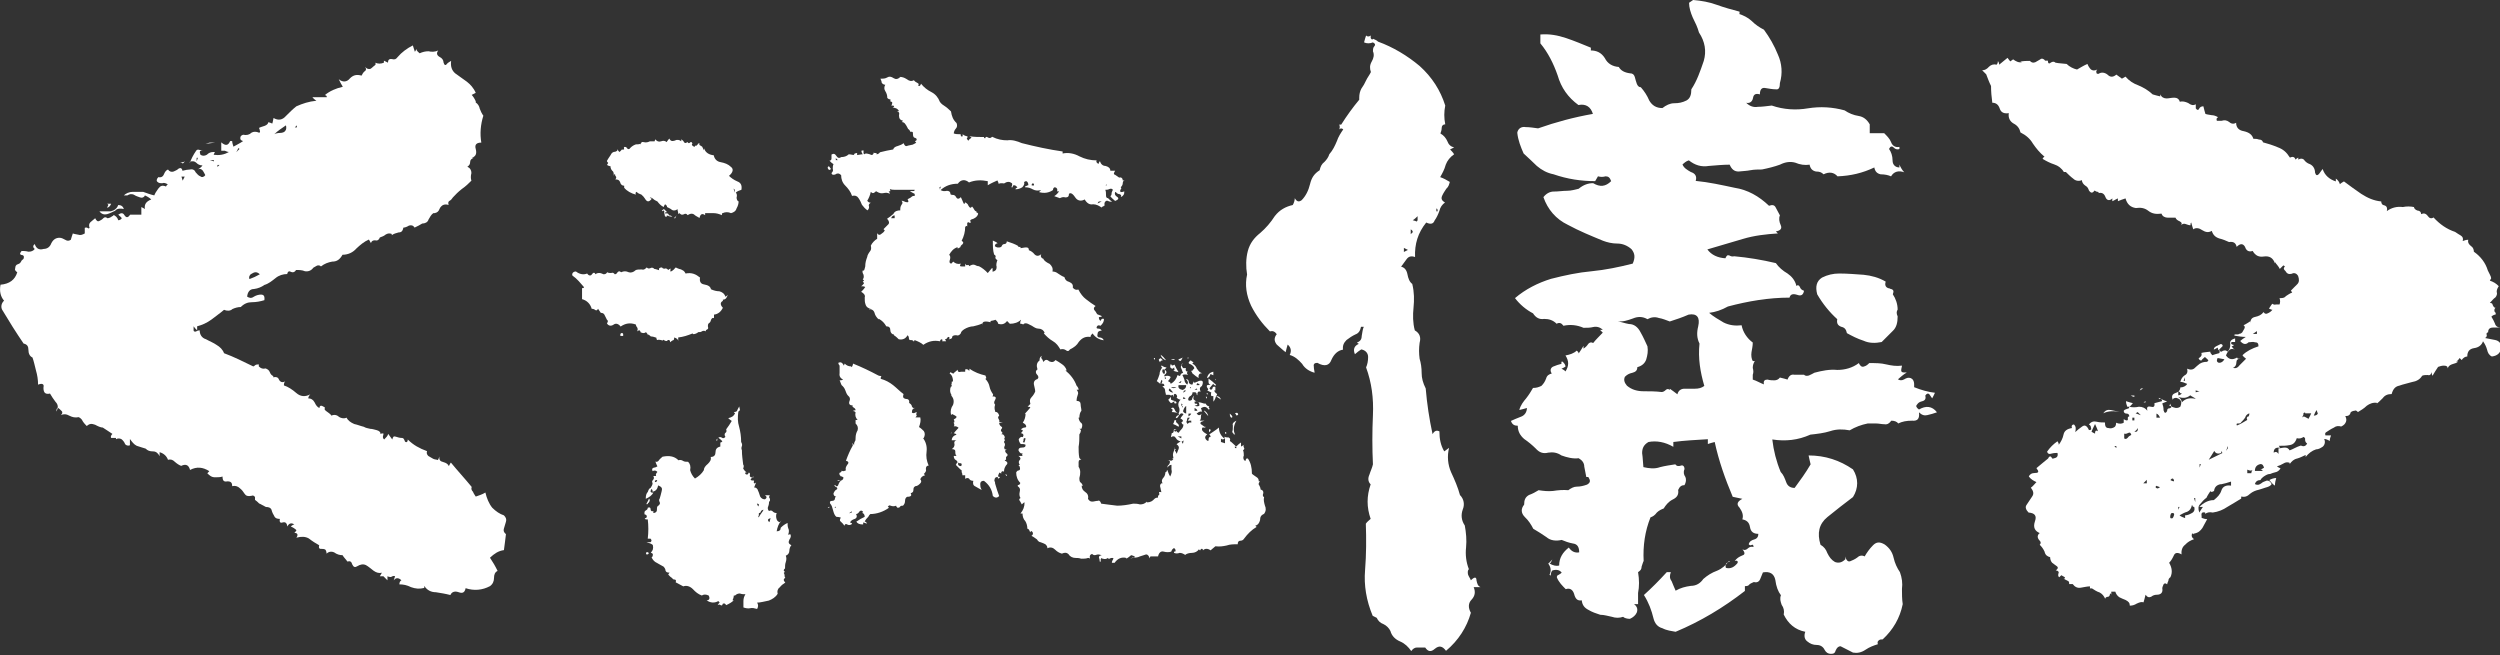
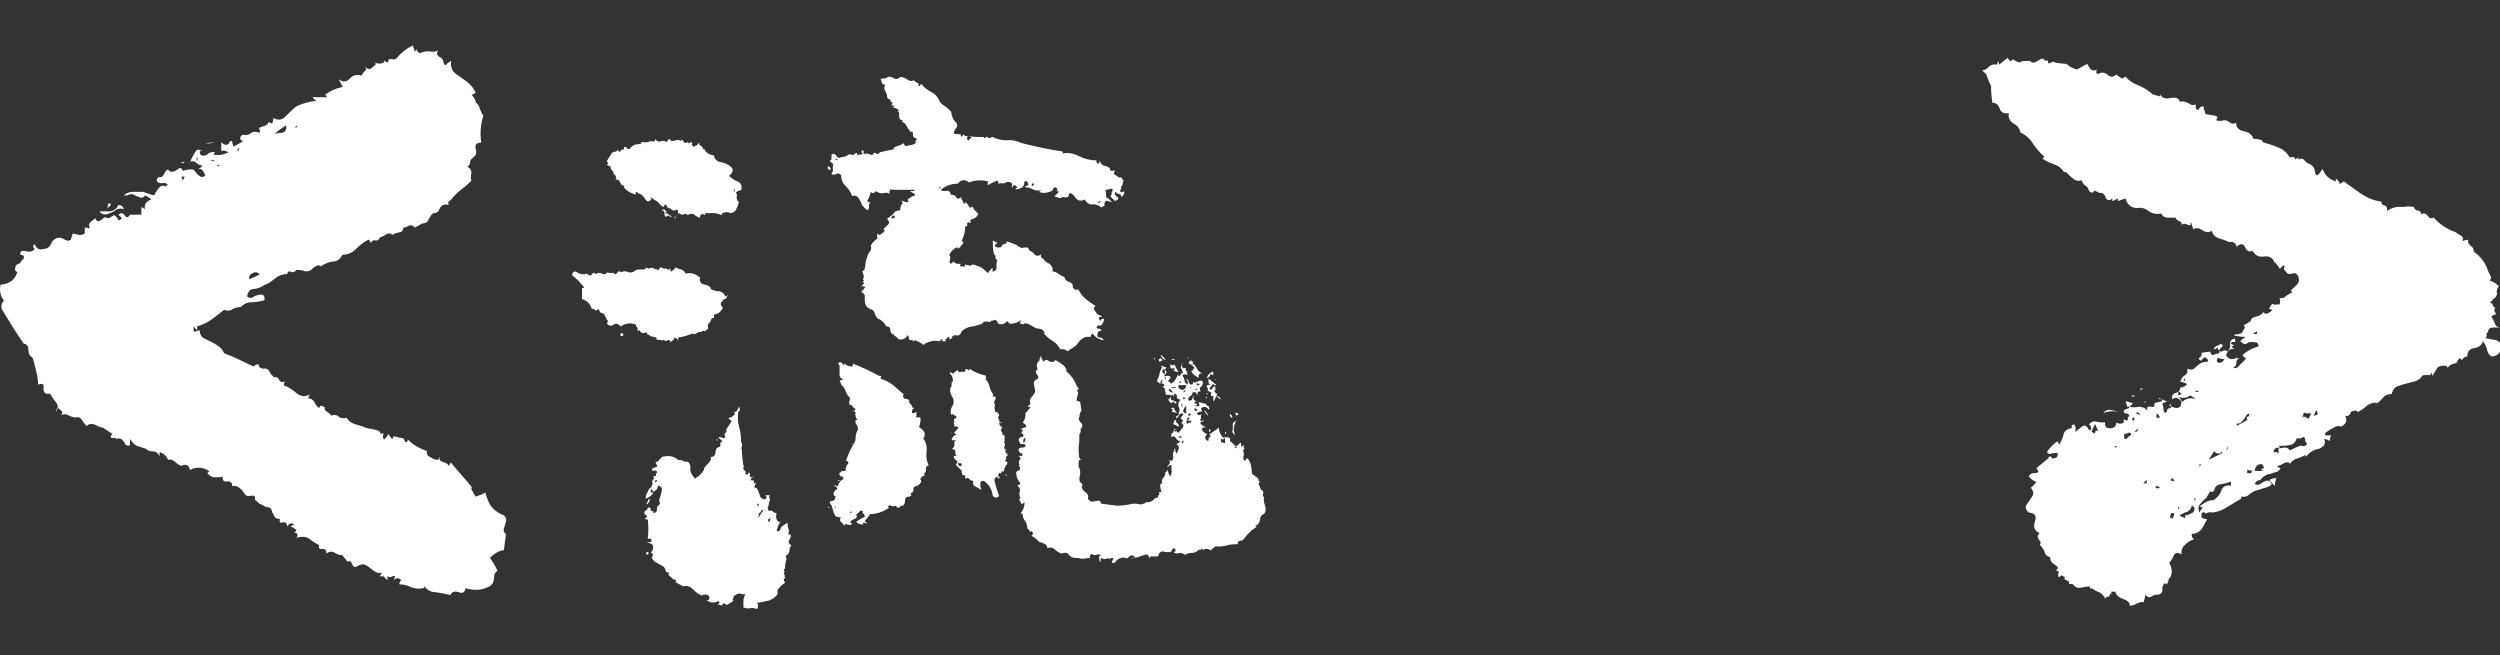
<svg xmlns="http://www.w3.org/2000/svg" id="b" viewBox="0 0 98.53 25.82">
  <rect x="0" y="0" width="98.53" height="25.82" fill="#333333" stroke="none" />
  <defs>
    <style>.d{fill:#fff;}</style>
  </defs>
  <g id="c">
    <path class="d" d="M16.43,1.99c.03.05.08.08.11.11.11-.05.22-.08.35-.08.11.03.25.03.38-.03-.08.11-.05.19.05.25.11.05.16.14.16.22.03.11.08.14.14.05.05-.05.11-.08.16-.11-.03.22.03.38.16.49.16.11.3.22.46.33.14.11.27.25.35.44-.05.03-.11.05-.16.08.05.05.11.14.16.25v.05c.08.05.14.14.16.25.03.08.08.19.14.27-.11.35-.14.71-.08,1.06-.19,0-.27.08-.22.25.05.19,0,.3-.16.35h.08c-.08.03-.14.08-.14.16s-.03.14-.11.19c.11.05.16.14.16.25-.03.11-.03.22,0,.3-.11.11-.22.22-.38.33-.14.11-.25.22-.35.33-.03.05-.08.11-.14.14-.05.03-.05.08-.03.16-.08-.03-.14-.03-.22,0-.05.03-.11.08-.14.16-.03.08-.08.14-.19.16h-.05c-.08.05-.14.16-.19.25-.03.11-.14.16-.25.16-.08.05-.19.11-.3.16-.05-.08-.11-.11-.22-.08-.08.05-.16.08-.22.08-.03.14-.08.19-.19.19-.11.03-.19.05-.27.11v-.05c-.08-.03-.16-.03-.25.03-.05.05-.14.08-.22.11-.03.08-.08.14-.19.11-.08,0-.14.03-.16.11-.03-.05-.05-.08-.08-.14-.19.08-.35.22-.49.35-.14.16-.33.25-.55.25-.11.19-.22.27-.41.27-.16.03-.3.08-.44.19-.05-.05-.11-.05-.16-.03-.05.03-.08.05-.14.08-.08.11-.19.16-.33.14-.11-.05-.25-.05-.35-.05-.05.08-.11.11-.19.08-.08-.05-.14-.03-.16.08-.16,0-.33.05-.46.16-.14.11-.27.22-.44.27-.11.08-.25.14-.41.16-.16,0-.25.11-.27.3.08.05.16.08.27,0,.08-.05.19-.08.27-.08.11,0,.16.05.14.22-.16.05-.33.08-.49.08s-.3.05-.44.19c-.11,0-.22.03-.33.08-.08.08-.22.08-.33.03-.16.14-.33.25-.49.38-.19.14-.38.22-.57.27v.16c-.05-.05-.11-.11-.14-.16v.16c0,.05.05.05.08.05.05-.03.11-.05.16-.05,0,.16.08.3.25.35.14.08.3.14.41.22.14.08.25.19.3.33.38.14.76.33,1.15.52.03,0,.05-.03.08-.05s.08-.03.14-.03v.08c.08.08.16.11.27.08.08.03.14.08.16.14.03.08.08.14.14.16v.05c.11-.03.19,0,.22.08.05.11.14.14.25.08-.05.05-.05.11-.05.16.16.05.33.16.49.3.16.14.35.16.55.05-.05.05-.08.11-.08.16.11,0,.19.05.25.16.05.11.11.19.19.22,0-.08.05-.11.11-.08.05.03.11.05.11.08-.03.03-.03.05.03.11.03.03.08.05.11.08.03.03.08.05.11.11.11-.05.22-.03.3.05.08.05.19.08.3.03.05.11.16.19.3.25.14.03.25.08.38.11.08.05.14.05.25.08.08,0,.16.03.25.05.11.03.16.08.16.16.03-.03.05-.03.11-.03t0,.05c-.03.08-.03.14.03.19.08-.08.14-.14.16-.22.05.08.11.14.16.22.03-.11.05-.14.14-.11s.16.05.25.05c.05,0,.08.05.11.14.05.05.11.03.11-.08.22.22.46.35.76.46-.03.08,0,.14.05.19.05.03.14.08.19.11s.14.03.19.05c.03-.05.05-.11.05-.14,0,.14.03.19.16.22.11.03.19.08.22.16.03-.05.05-.11.08-.14.27.33.55.63.82.96-.03.08,0,.14.05.19.03.08.08.14.11.19.14-.05.25-.08.38-.16.05.22.14.44.27.6.14.14.3.25.46.3.08.08.11.16.08.25s-.05.16-.08.27c-.03.08,0,.16.08.22-.03.22-.05.44-.08.63-.22.03-.38.14-.55.3.11.16.22.35.3.52-.11.05-.14.16-.14.27,0,.14-.05.25-.16.33-.3.16-.63.19-.96.08-.03.16-.11.22-.27.16-.14-.05-.27-.03-.33.11-.19-.05-.38-.08-.57-.11-.19,0-.35-.08-.46-.25v.08c-.19.05-.35.03-.52-.03-.16-.08-.3-.11-.46-.11,0-.08.03-.14.08-.16-.11-.11-.22-.11-.3,0,0-.03.03-.08.05-.16-.05-.03-.11,0-.16.03-.03,0-.08,0-.14-.03v.16c-.05-.05-.11-.11-.16-.16h-.14s.05-.08.08-.14c-.11.03-.22,0-.33-.08-.11-.08-.19-.16-.3-.22-.11-.05-.22-.03-.35.05-.08.05-.14.03-.19-.08-.03-.11-.08-.14-.19-.11-.05-.08-.14-.16-.19-.25-.11,0-.22-.03-.33-.11-.11-.05-.22-.03-.3.05,0-.08-.03-.14-.05-.16-.05-.03-.11-.03-.19-.03-.05,0-.08-.05-.05-.14-.14-.08-.27-.16-.41-.27-.14-.08-.3-.08-.49-.03.08-.11.05-.19-.08-.19.05-.05.08-.08.08-.11-.05-.05-.14-.11-.22-.14.05-.05.11-.08.14-.08-.11-.08-.22-.05-.27.08-.03-.14-.08-.19-.19-.16-.08.03-.14,0-.11-.14-.11,0-.19-.03-.22-.11-.05-.08-.08-.14-.11-.25-.03-.08-.11-.11-.22-.11-.11-.05-.19-.11-.27-.14-.05-.05-.11-.11-.16-.14v-.11c-.03-.05-.08-.08-.14-.05-.14.03-.22,0-.27-.08-.05-.08-.11-.16-.19-.22-.08-.08-.19-.11-.3-.08,0-.14-.05-.19-.19-.19-.14.03-.19-.03-.19-.19-.08.03-.19.03-.3.03-.14,0-.22-.08-.3-.16.03-.03.05-.05.08-.08-.25-.16-.49-.19-.76-.05-.05-.19-.16-.25-.35-.16-.08-.03-.16-.08-.25-.16-.08-.08-.16-.11-.27-.08-.05-.14-.16-.25-.33-.3v.16c-.05-.11-.14-.19-.25-.19-.14,0-.22-.03-.3-.11-.11-.03-.25-.08-.35-.11-.11-.05-.19-.16-.27-.27v.25c-.08.03-.16,0-.19-.05-.03-.08-.08-.14-.14-.19-.05-.03-.14-.05-.22,0v-.05h-.19c-.03-.05,0-.11.05-.16-.11-.08-.25-.16-.38-.25-.08,0-.19-.05-.3-.11-.14-.05-.22-.05-.33.05-.05-.05-.11-.11-.16-.19-.03-.08-.11-.14-.16-.16-.14.03-.25,0-.35-.05-.14-.08-.25-.08-.35-.03.05-.05.08-.11.03-.16s-.11-.11-.16-.14c-.03.03-.05.08-.05.16.08-.14.08-.27-.03-.38-.08-.11-.16-.22-.22-.33-.11.03-.19,0-.22-.05-.03-.05-.05-.14-.03-.25,0-.08-.08-.11-.22-.05,0-.19-.03-.38-.08-.55-.05-.19-.08-.35-.14-.52-.11-.05-.16-.16-.16-.3s-.05-.22-.19-.25c-.3-.44-.57-.87-.85-1.34-.05-.11-.03-.25.08-.35-.14-.16-.19-.38-.14-.63.35-.03.57-.19.66-.49-.08-.05-.11-.11-.08-.16,0-.08.03-.14.11-.16s.11-.08.14-.14t.03-.03s.05-.03.05-.05c.03-.08,0-.14-.08-.14-.08-.03-.08-.05,0-.16.08,0,.16,0,.27.03.11,0,.19-.03.25-.11-.08-.05-.08-.14,0-.19.05.16.16.25.35.19.14,0,.25-.08.3-.22.08-.16.19-.22.33-.22.08,0,.16.05.22.08.08.05.14.05.22,0,.03-.11.05-.16.08-.25.08.03.14.03.22.05.08.03.16,0,.25-.05v-.22s.05-.03.11,0c.03.03.05.03.08,0-.03-.08-.03-.16.03-.22s.14-.11.19-.16c.05.11.11.14.16.11.05-.03.11-.05.16-.11.05-.05.11-.05.16,0,.05,0,.14-.03.19-.08,0,0,.03,0,.05-.03,0-.03-.03-.03-.03-.03.11.03.19.11.22.22.05,0,.11-.03.14-.08-.03-.05-.08-.08-.14-.14.11-.08.19-.08.25.03.08.11.14.08.22-.03h.44v-.3c.05.03.11.05.14.08-.03-.19.05-.3.25-.38-.05-.05-.14-.11-.25-.16-.03.08-.11.11-.19.08-.08-.03-.16-.05-.25-.11-.08-.03-.16-.03-.25.03h-.14c.08-.08.22-.14.35-.14h.41c.14.05.3.11.44.14.03-.08.08-.16.16-.27s.16-.14.3-.08c.03-.05.05-.08.08-.08-.08-.05-.16-.08-.22-.05-.08,0-.14,0-.19-.05-.05-.03-.05-.11.03-.19.11.03.19-.03.22-.11.03-.08.08-.16.16-.19.05.08.14.11.22.08.05-.03.14-.05.19-.11.08-.05.14-.03.16.08.11-.03.22-.05.3-.05.11-.03.19.03.22.11.05.05.11.14.19.16.05.05.14.03.19-.05-.03-.05-.05-.11-.11-.19-.05-.05-.11-.08-.19-.03.05-.03.14-.08.19-.16-.11,0-.19-.05-.25-.11-.05-.05-.14-.08-.25-.03v.05c.05-.16.14-.33.25-.49.03-.05.08-.05.14-.03.05,0,.11.03.14.03-.14-.03-.16.03-.11.16.08.05.16.05.25,0,.08-.08.16-.11.27-.11h.05s-.03.05-.05.11c.22.03.41,0,.6-.11-.05,0-.11-.03-.16-.05h-.14v-.33c.16.14.27.14.35-.05h.08c0,.08.03.14.05.22.14-.08.27-.14.38-.22-.08-.03-.11-.05-.11-.11,0-.08.03-.11.11-.14.14.03.25,0,.33-.08.08-.05.19-.05.3,0,.03,0,.05-.03.03-.08,0-.05-.03-.08-.03-.11.05-.03.14-.05.22-.08.08-.03.14-.08.14-.14.05,0,.11.03.16.05.03-.08.03-.14.05-.22.19.11.35.08.49-.08.14-.14.27-.27.41-.38.25-.11.49-.19.79-.22-.08-.05-.14-.11-.16-.14h.57c0-.05-.03-.08-.08-.08.19-.16.44-.27.71-.33-.05-.08-.11-.19-.16-.3.16.14.33.11.44-.03.14-.14.27-.16.46-.11.03-.05.05-.11.11-.16.08-.05.08-.11.03-.19.05.08.14.11.22.08.05-.05.14-.11.19-.16v-.08c.08.05.22.05.33,0v-.08c.05.03.11.05.16.08,0-.11.05-.16.16-.14.11.03.16,0,.22-.08.16-.19.38-.35.6-.46l.08.25s.05-.05.05-.11ZM4.55,8.3c-.11.05-.22.11-.33.14-.11.03-.22,0-.3-.11h.44c.14-.03.25-.11.3-.25.11,0,.19.05.22.16-.11-.03-.25-.03-.33.05ZM4.22,8.19s.03-.08.05-.11c0-.03-.03-.03-.05-.05h.16c-.03.08-.08.14-.16.16ZM7.2,6.44s-.08-.05-.16-.08c.08.05.16.05.25,0-.03.03-.05.05-.08.08ZM7.15,6.96s.03.08.05.16c.03-.05.05-.11.08-.16h-.14ZM7.8,6.22h-.05v.14l.05-.14ZM8.26,5.62h.22l-.38.05.16-.05ZM8.43,6.31h-.16l.16.05v-.05ZM8.65,6.5h-.08v.08l.08-.08ZM9.41,5.9l.03-.03s-.03-.03-.05-.03c-.03.08-.05.11-.08.16.05-.05.08-.08.11-.11ZM10.07,10.73c-.05,0-.11.03-.19.08-.05.05-.08.11-.05.19.14-.05.27-.11.41-.19-.05-.05-.11-.08-.16-.08ZM11.02,5.24c.11,0,.19-.03.22-.08.05-.05.05-.14.03-.22-.16.11-.33.22-.46.35.05-.03.14-.05.22-.05ZM11.7,5.02v-.08l-.08.08h.08Z" />
-     <path class="d" d="M26.83,10.62c.08.03.14.05.19.16.25-.05.41.03.57.16-.03.16.03.25.16.27.16.03.25.08.27.19.11.05.22.08.33.08.11.03.19.08.25.22.03-.03.05-.05.08-.08-.03.11-.08.19-.19.19v.05c-.11.05-.11.16,0,.27-.08.16-.19.25-.35.27v.14c-.05-.03-.08,0-.11.05-.03.08-.03.11-.08.14-.05.03-.05.08-.05.14.03.08,0,.11-.08.14v.05c-.05-.03-.11-.03-.16,0-.03.03-.08.03-.14.03-.05.05-.14.08-.19.08-.03,0-.03-.03-.03-.03-.19.08-.38.14-.57.16v.14c0-.05-.05-.11-.16-.14,0,.05,0,.11-.05.11-.05.03-.08.05-.11.08,0-.08-.03-.11-.11-.08v.03c-.05,0-.11,0-.14-.05t-.05.03s-.08-.03-.16-.03c-.05.03-.08,0-.08-.08-.08-.03-.16-.05-.22-.05-.03-.03-.05-.05-.11-.08v.05c0-.05-.03-.08-.08-.14-.05.05-.14.05-.22,0v-.03c-.03-.05-.05-.05-.08-.03s-.05.03-.05.03c.03-.05.03-.11,0-.16-.03-.03-.05-.08-.05-.11-.22-.08-.41-.05-.6.08-.08-.11-.19-.14-.27-.08-.11.08-.22.05-.27-.05.05-.05.05-.11,0-.14-.03-.05-.05-.11-.08-.16-.03-.08-.08-.11-.16-.11-.03-.05-.08-.11-.11-.16-.03.05-.05.08-.11.05-.03-.03-.08-.05-.14-.05-.05-.19-.19-.33-.38-.38v-.44s.05.03.08-.03c-.14-.16-.27-.33-.46-.46-.03-.08.03-.16.14-.16.14.11.3.14.44.08.05.08.14.11.19.03.05-.08.11-.08.14,0,.05-.05.11-.05.16-.05s.11.03.16.05c.08,0,.11-.03.14-.08.05.03.11.03.16.03.05-.03.11,0,.14.05.05,0,.08-.03.11-.08.05-.05.08-.05.14,0,.11-.05.19-.05.3,0,.08.03.19,0,.27-.08.05-.03.14-.03.25-.03.08.03.14-.03.19-.08.05.05.08.05.14.03.05-.03.11-.03.16.03.05,0,.11.03.19.05-.03-.08.03-.11.11-.11.03.05.08.05.11.05.05-.03.08,0,.14.05.03-.03.05-.05.11-.05-.03,0-.03.05-.03.11.05,0,.08-.03.14-.08.03-.03.05-.08.11-.08h-.05c.11.05.19.08.27.08ZM26.85,5.49s.08.05.11.11c.03.05.05.05.14,0,.03.05.05.05.08.03.05-.05.08-.05.11.03-.03.03-.03.05,0,.08.03.03.05.03.08.05t.03-.05h.05s.03-.03.05-.05c0-.03.03-.05.08-.03-.03.03-.03.05.03.08s.08.05.08.08c.03.03.03.08.03.11,0-.03.03-.05.03-.08.05.16.19.25.38.27.03.16.14.25.27.27.16.03.3.08.41.19.11.08.08.22-.08.35.08.08.19.16.33.22.14.05.19.16.16.33-.08.03-.16.05-.22.11.05.05.05.14.03.19,0,.08.03.14.08.16,0,.08-.03.19-.08.27-.03.11-.11.16-.22.19-.11-.05-.22-.05-.33,0-.03,0-.03.03-.03.08-.11-.05-.22-.08-.33-.08h-.33v.08c-.11-.08-.19-.05-.22.11-.08-.05-.16-.08-.22-.14-.08-.05-.16-.03-.25.03-.03-.05-.08-.08-.16-.03-.08.03-.11,0-.16-.05,0,0-.03.03-.05.03,0-.08-.03-.14-.03-.19-.05.05-.14.08-.22.03-.05-.05-.14-.08-.19-.11,0-.05-.03-.08-.08-.11-.03.05-.05.08-.05.11-.11-.05-.19-.14-.25-.22-.05-.03-.11-.05-.14-.08-.05-.05-.11-.08-.16-.08.03.03.05.05.08.05-.11.14-.19.14-.27,0-.03-.05-.08-.11-.14-.16-.08-.03-.14-.05-.19-.11-.05.03-.05.05-.03.11-.19-.05-.35-.14-.46-.27v-.08c-.08,0-.14-.05-.16-.14-.03-.08-.08-.11-.19-.11.05-.05.05-.11,0-.14,0-.03,0-.05-.03-.08,0,.03-.03.05-.03.08,0-.08,0-.16-.05-.19-.05-.05-.08-.11-.08-.19-.05,0-.11-.03-.14-.05,0,0,.03-.03.05-.08-.03-.03-.05-.05-.05-.08.03-.05.08-.14.14-.22.05-.11.11-.14.19-.14.05-.03.08-.03.08-.05v-.05c.03.05.05.08.08.11.05-.03.08-.08.11-.11,0,.03.03.03.08,0-.03-.08,0-.11.08-.08.05.08.11.11.16.03.08-.08.14-.11.22-.14.05,0,.14,0,.19-.03v.08c0-.11.03-.16.11-.14.11.03.19,0,.25-.03h.19s0-.03.03-.08c.05.08.14.11.22.08.08-.03.16-.03.22.03.03-.03.05-.08.11-.14.05.11.11.11.22.08.08-.05.19-.03.25.03v-.08ZM24.45,13.24v-.08c.05-.05.08-.05.11,0v.08h-.11ZM29.15,16.11c.03.05,0,.08-.05.11-.03.22-.03.41.03.6.05.19.08.38.08.6.03.05.05.11.03.16s-.03.11,0,.16c0,.22.03.38.05.57.03.03.03.08,0,.16.03.05.08.11.14.16-.05-.03-.08,0-.05.05.03.03.08.03.11,0,0-.03,0-.05.03-.05s.05.05.03.11c0,.05.03.08.14.08v-.05c-.05.05-.08.08-.11.14.03.03.08.03.14.03-.03.11,0,.14.08.08-.03.05-.05.14-.08.19.08,0,.14.05.16.14.03.05.05.14.08.22.05.08.11.11.19.11.08-.05.08-.11,0-.16h.19s-.03.05-.03.08c.03.03.05.08.03.16h-.03c0,.05,0,.11-.03.19-.03.05-.03.14.03.19.05-.03.11-.03.16.03.03.03.08.05.14.05-.03.08-.03.16,0,.25.03.08.08.11.16.11,0-.03,0-.05.03-.08-.11.14-.16.27-.19.44.11,0,.16-.05.16-.14.08-.08.16-.14.27-.19,0,.08,0,.14.03.22.03.05.03.14,0,.22h-.03s.03,0,.05.03c.03-.03.05-.03.05-.03.05.05.03.14-.03.22-.05.11-.03.16.08.22-.05.05-.08.14-.08.22s-.05.16-.14.19c.03.08.03.16,0,.25-.03.08-.03.16-.03.25-.03.03-.05.05-.05.08s.03.05.05.05l-.05.05s.03.05.03.08,0,.08.03.11c-.08.05-.08.11,0,.19-.08.05-.16.11-.22.19-.08.05-.11.16-.08.25-.08.14-.22.22-.35.27-.16.03-.33.08-.46.08.05.08.05.16,0,.25-.11-.03-.19-.05-.27-.03s-.19,0-.27-.03v-.25c0-.11.03-.19.08-.27-.08,0-.14,0-.22-.03-.08,0-.14.03-.19.08h-.05c0,.08-.03.14-.05.19h.05c-.08.08-.19.14-.3.19-.05-.08-.08-.08-.14-.05,0,.05-.03.08-.08.05-.03-.03-.08-.03-.11,0,0-.03.03-.05.05-.08.03,0,.03-.03-.03-.08-.14.08-.3.08-.46-.03.11,0,.14-.08.08-.19-.11-.05-.19-.05-.27,0-.14-.05-.25-.14-.35-.25-.11-.11-.25-.16-.38-.11-.11-.05-.19-.11-.3-.16.03-.08,0-.11-.05-.11s-.08-.03-.08-.05c-.05-.03-.11-.08-.16-.14,0-.03.03-.05.05-.08-.11,0-.14-.03-.16-.08,0-.05-.03-.11-.08-.16-.08-.05-.16-.08-.25-.14-.11-.05-.16-.11-.22-.22.05-.03.05-.08.05-.14-.03-.03-.05-.03-.08-.05.08-.08.11-.16.08-.3-.05-.05-.14-.08-.25-.11h.16c.05-.05.05-.08,0-.14h-.11c.03-.25.03-.52,0-.76h-.08c-.05-.03-.05-.05,0-.05.05-.03.05-.05.03-.11,0,0-.03-.03-.05-.03s-.03,0-.03-.05,0-.08.05-.11c.05-.03.08-.05.08-.11.08-.03.11,0,.11.05,0,.08.05.11.11.08v.08c.08,0,.14-.05.14-.11s0-.14.03-.16c.08-.05.11-.11.08-.16-.03-.05-.03-.11,0-.14.03-.08.05-.19.08-.3s0-.16-.14-.22c-.03.14-.08.22-.22.25,0-.05,0-.08-.05-.11,0,.03-.03.05-.03.11.03.03.05.05.11.03-.05.11-.16.19-.3.25,0-.14.03-.22.08-.27.03-.08.05-.14.11-.16.03-.05.08-.11.08-.19-.03-.05-.03-.08.03-.14.03-.05.03-.08,0-.14h.11c-.03-.05,0-.11.05-.16-.05-.05-.11-.08-.19-.03-.03-.08-.03-.11.05-.14.05,0,.11-.03.14-.05-.03-.05-.05-.11-.08-.19.05.03.11,0,.14-.05.03-.05.08-.08.14-.14.25-.05.46-.03.63.14.08-.03.14,0,.19.03s.11.03.19.03c.08.08.11.19.08.33.03.11.08.22.19.33.14-.08.27-.19.35-.33,0-.08.05-.16.16-.25.08-.08.14-.16.11-.27.14,0,.19-.08.19-.19s.05-.19.19-.22v-.16s.05,0,.08-.05c-.05-.05-.11-.11-.16-.14.05-.03.11-.03.14,0,.05.03.08.03.14-.03-.05-.08-.03-.14,0-.16.05-.03.05-.08.03-.14.08-.11.16-.22.22-.33-.05-.03-.11-.08-.14-.11.14-.03.22-.08.27-.19l-.05-.05c.08,0,.14-.03.14-.08.03-.05.05-.11.08-.14,0,.03,0,.08.03.11ZM25.52,19.87h-.05c.05-.08.08-.16.11-.22.05.05.03.14-.05.19v.03ZM25.46,21.84c0-.08.03-.11.11-.05,0,.05-.05.08-.11.05ZM25.82,19c.05,0,.08-.03.08-.08-.08,0-.11.03-.08.08ZM26.17,8.41c.03-.11,0-.14-.08-.08,0-.03,0-.05.03-.05,0-.03.03-.03.03-.03h.03s.05.05.11.11c-.05,0-.11.03-.11.05ZM26.5,8.54c-.11,0-.16-.03-.22-.05v.05c-.05,0-.08,0-.08-.05s-.03-.08-.03-.08h.11c.05,0,.08.03.08.08.05,0,.08,0,.14.05ZM26.66,8.49l-.05.11h-.05l.11-.11ZM28.22,17.36s.03-.05.05-.08v.08h-.05ZM28.96,7.48l-.05-.05.05.16v-.11ZM29.83,19.85l.05.11s.03-.03.03-.08c-.03-.03-.05-.03-.08-.03ZM30.1,20.09c-.05,0-.08.03-.11.05,0,.05-.03.08-.08.08,0,.05,0,.11-.03.16h.03c.05-.11.14-.19.19-.3ZM30.32,20.58c.03-.05.03-.11.05-.16-.11.03-.14.08-.05.16ZM32.67,20.01h-.05s.05-.05.08-.03t-.03.03ZM32.64,6.66c-.03-.05-.03-.08.03-.11l.08.11c-.05.05-.08.05-.11,0ZM35.45,3.03c.11,0,.19.03.27.08.11.08.19.11.3.05.03.05.08.08.14.11s.05.05.03.11c.05.03.08,0,.11-.08.11.14.25.25.41.33.16.08.27.22.33.38.05.08.14.14.22.19.08.05.16.14.22.19.03.19.08.33.22.46.03.08.03.16-.03.22-.05.05-.08.14-.08.19.08.03.16.03.27.03,0,.08.03.11.08.08v-.08c.05.05.14.08.19.08,0,.05,0,.08-.03.08.05.11.08.11.11.03.03,0,.05-.03.08-.08-.03,0-.05,0-.08-.03.19.03.38.03.57.03q0,.05.05.05c0-.05.05-.08.11-.03.05.03.11.03.16-.03.22.11.41.14.6.14.19-.03.38.03.57.11.55.14,1.06.25,1.61.33v.08c.22-.05.46,0,.66.11.22.11.44.16.68.16-.03.05,0,.11.08.14,0-.05.03-.08.05-.11.03.11.11.19.22.19.11.03.19.08.19.19h.19c-.05.08-.08.14,0,.16.05.03.11.08.16.11.08-.03.14.03.14.11h.08c-.05,0-.08.05-.08.11s-.03.11-.08.16c.03.03.03.05,0,.08-.03.05-.03.08,0,.11.03,0,.08,0,.14-.03,0,.05,0,.11-.03.14-.03.05-.08.08-.11.08.03-.05.03-.08-.05-.11-.05,0-.11-.03-.14-.08h-.03c-.03.08,0,.14.08.19.08.05.05.11-.08.16-.05-.05-.14-.11-.19-.19.05-.03.05-.08.05-.11,0-.05.03-.08.05-.14-.03-.05-.08-.05-.14-.03-.05.03-.11.03-.16.03.03.05.03.14.03.22s.03.11.08.11c.05.05.11.11.16.14-.05,0-.11,0-.16-.03s-.11,0-.14.08v.11s-.05,0-.05.03c-.05,0-.08.03-.05.05-.11-.08-.22-.14-.35-.14-.14.03-.25-.05-.33-.19-.14.08-.27.05-.35-.05-.03-.03-.05-.08-.11-.14-.05-.05-.11-.08-.16-.03,0,.11-.05.14-.14.14-.08-.03-.16,0-.22.03-.08-.03-.14-.05-.22-.08.08-.05.14-.11.19-.19h-.08c.03-.08,0-.14-.08-.16-.05,0-.08.05-.08.11-.16.11-.35.14-.55.08,0,0,.03-.03.08-.08-.11.03-.22.03-.33-.03-.08-.05-.19-.08-.3-.08q0-.05.05-.05s.05-.03.08-.03c0-.08-.03-.14-.08-.16-.05,0-.11.03-.08.08,0,.05-.03.11-.08.16-.08.05-.16.08-.27.08,0-.03.03-.05.08-.08-.05-.05-.08-.08-.14-.08-.03,0-.05.03-.05.08h-.05c.05-.11.05-.16-.03-.19-.05-.03-.11-.03-.19,0-.03.03-.08.05-.14.03-.05,0-.11,0-.14.03,0-.05-.03-.08-.05-.14-.11.05-.25.11-.38.19v-.16c-.25-.05-.49-.05-.74.05-.16-.14-.33-.11-.44.05-.27,0-.49.08-.68.25.08.05.16.05.25.03.08,0,.14.03.14.14h.03s.03.03,0,.03c.08-.03.16,0,.19.08.05.08.11.08.19,0,.03.08.08.16.11.25.05.03.05,0,.05-.05.05.03.11.05.14.14.05.08.08.11.14.03.03.03.05.05.08.11.03.05.05.08.11.08-.03,0-.03.03,0,.05.03,0,.05.03.05.05-.03.11-.14.19-.27.22-.05.03-.05.05-.03.08.03.05,0,.05-.05.05,0-.03-.03-.03-.08,0v.16c0-.05-.03-.05-.08,0,0,.19-.05.38-.14.55.08.05.08.08.03.14-.05.03-.08.08-.08.11-.05.03-.08.05-.11.05v-.05c-.16.05-.25.16-.33.3.05.05.05.11.03.19-.03.08-.03.14.05.16.03-.03.05-.05.08-.08.08.08.19.11.3.08-.05.08-.05.11.03.11h.14v-.11c.03.05.05.08.11.05.03,0,.05.03.05.05.08-.05.14-.08.22-.05.05.03.11.05.16.05.11.05.25.16.35.27.05-.05.11-.14.16-.19h.03v.14c.11-.03.16-.08.16-.19-.03-.08,0-.19.03-.27-.05-.03-.08-.05-.08-.11.03-.05,0-.08-.05-.11-.05-.16-.05-.35-.05-.55.05.03.14.05.19.11-.05,0-.11.03-.11.11.05.05.14.08.25.03.03-.05.05-.11.11-.11.08,0,.11-.05.11-.11.16.05.33.11.46.19,0,.03-.03.03-.03.03h.11v.05c.05,0,.14-.03.22-.03s.11.03.11.11c.08.03.16.08.22.16.08.08.16.08.27,0-.05.08,0,.16.11.19h-.03c.05.08.14.14.25.19.08.08.14.16.11.3.08,0,.16.03.22.08.08.05.16.11.25.14.03.11.08.16.19.19.11.05.16.11.14.22.05.08.14.11.22.08.08.16.19.3.3.38.14.11.25.19.38.27-.08.05-.08.11-.05.16.05.05.08.11.11.16.05.03.14.05.19.08-.03.03-.05.03-.08.03-.05,0-.05.03-.03.08,0,.03.03.05.05.08.03-.08.08-.11.14-.08,0,.11-.05.19-.14.27-.05-.03-.11-.03-.14.03s0,.08.05.08c.08,0,.11.03.14.08-.11,0-.16.05-.16.11-.03.11,0,.16.08.16s.14.05.16.11c-.19-.03-.33-.11-.44-.27-.05.05-.08.08-.08.14-.19-.03-.33.03-.46.19-.08.14-.19.22-.35.3-.05.08-.11.08-.16.03-.08-.05-.14-.05-.22-.03-.08-.14-.16-.25-.3-.33-.14-.08-.25-.19-.35-.3l.03-.03c-.05-.11-.14-.16-.25-.16-.08,0-.16-.05-.25-.11-.05-.03-.11-.05-.16-.08-.08-.03-.14-.03-.19.03-.03-.03-.05-.03-.11-.03v-.08s.03-.05.03-.08c-.11.11-.27.16-.44.16-.03-.03-.08-.08-.11-.11-.08.11-.19.16-.35.11,0-.05-.05-.11-.11-.16-.05.03-.11.03-.19.05v.05s-.11-.03-.19-.03c-.11,0-.14.05-.14.16v-.08c-.11.05-.22.08-.35.11-.11,0-.25.05-.35.11-.08.05-.14.11-.14.16-.05.08-.11.11-.19.08-.11,0-.16.03-.16.11-.03.03-.08.05-.14.05.03,0,.03-.03.05-.05-.03-.05-.05-.05-.08-.03-.03.05-.05.08-.11.08.03.03.03.05.05.08h-.16s.03-.03,0-.08c-.05,0-.08.03-.08.08-.25-.05-.46,0-.66.14-.08-.08-.22-.14-.35-.19,0,.05-.03.08-.05.03-.03-.03-.08-.03-.14-.03,0,0-.03-.03-.03-.08,0-.03,0-.05-.05-.11-.08.14-.19.19-.35.16-.05-.05-.11-.11-.19-.16v-.03c-.08,0-.14-.08-.14-.16,0-.11-.05-.16-.16-.16-.08-.14-.16-.22-.3-.3v.03c-.08-.08-.14-.16-.16-.25-.03-.11-.11-.16-.22-.16.03.03.05.03.08,0-.11-.03-.19-.08-.22-.19-.03-.08-.03-.16-.03-.27.03-.08-.03-.16-.14-.22.05-.05.11-.11.16-.19-.05-.03-.11-.03-.16-.03.05-.03.08-.08.11-.11,0-.03-.03-.05-.05-.08.03,0,.05-.03.05-.05-.03,0-.03-.03-.05-.03.05-.05.05-.11.03-.19-.03-.05-.05-.11-.03-.16h.05c.03-.05.03-.11.05-.16,0-.14.03-.25.08-.38,0-.05.05-.14.11-.22.05-.05.05-.14.03-.22.05-.11.16-.22.25-.27v-.22c.05.08.11.08.16.03.05-.03.11-.08.14-.14t-.05-.05c.05-.05.11-.11.19-.19.05-.05.03-.14-.05-.22.08-.05.16-.11.25-.19.05-.11.16-.14.27-.14,0-.08,0-.14.05-.22.05-.05.05-.11,0-.16.05,0,.11.03.16.05.11.03.14,0,.08-.11.05-.03.11-.05.14-.08.05-.05.08-.05.14-.05v-.08c-.05-.03-.11-.05-.19-.11h.14s.05,0,.05-.05h-.76c-.08,0-.14,0-.22-.03.03.08.03.11-.05.08.03.03.03.05.05.11-.08-.05-.16-.05-.25-.03s-.16,0-.25-.05c-.03-.03-.05-.03-.11.03-.05.03-.08.03-.14-.03-.03.14-.08.25-.14.35.03.05.08.08.14.08-.05.03-.08.05-.08.11.03.08,0,.14-.05.19-.08-.05-.16-.14-.22-.22-.03-.08-.08-.19-.14-.27-.05-.08-.14-.11-.25-.08-.05-.16-.16-.3-.27-.41-.11-.11-.16-.25-.16-.41-.08-.08-.16-.08-.22-.03-.08.03-.14.03-.16-.05.05-.05.08-.11.05-.16,0-.05,0-.14.03-.19-.05-.03-.11-.08-.16-.14.05,0,.08-.03.08-.08v-.16c.08-.05.14-.03.19.05.05.08.11.11.19.05.11,0,.22-.03.3-.11.08,0,.16.03.22.03,0,0,0-.03-.03-.03.05-.03.08-.05.14-.05v.08c.05,0,.14-.03.22-.03-.03-.05-.05-.08-.05-.14.08-.03.11,0,.08.03,0,.05,0,.08.03.11.05-.05.11-.03.22,0,.08.05.14.03.16-.08,0,.03.03.03.05.03.05,0,.08,0,.05.05.05,0,.11-.03.14-.08.19-.05.35-.08.52-.11.03-.08.08-.11.19-.14.08-.03.16-.05.22-.11.03.08.08.14.14.11.08-.03.16-.03.22-.05.05-.03.11-.05.14-.08t-.05-.05s.03-.03.05-.03c.03-.05.03-.08-.05-.11-.05,0-.08-.05-.08-.16v-.03c0-.05-.03-.05-.11-.05,0-.03-.03-.08-.08-.11-.03-.05-.05-.11-.11-.19-.03-.05-.08-.08-.14-.08t.05-.05c-.11-.03-.16-.08-.16-.22.03-.08,0-.14-.08-.16h.08c-.05-.11-.16-.14-.27-.14.03,0,.05,0,.08-.05l-.03-.03h-.08s.05-.08.03-.14c-.03,0-.05-.03-.08-.03.03-.05.03-.08-.03-.08-.03,0-.05-.03-.08-.05,0-.11-.03-.19-.08-.27-.05-.08-.05-.16,0-.25-.05,0-.11-.03-.14-.08,0-.05-.03-.11-.05-.16.11,0,.19,0,.27-.05.08-.05.16-.03.25.03.08.05.16.05.27-.05ZM33.57,14.47s.05-.08.05-.14c.35.14.68.3.98.46.05.03.11.03.14.03-.03.03-.03.08-.03.11.19.05.35.14.49.25.14.11.27.25.41.35-.03.11-.03.16.08.19.11,0,.16.05.14.16.05.03.11.08.11.14.03.05.05.08.14.05-.11.03-.14.08-.14.19.03.03.08.03.14,0,.03-.03.05-.03.05.03-.03,0-.03.03,0,.08,0,.03-.03.05-.05.08h.19c.03.11,0,.25-.05.38.08.05.14.11.19.16.05.08.05.16,0,.27t-.03,0c.11.16.16.33.14.52-.03.22,0,.38.08.57-.08,0-.11.05-.11.14.03.08-.03.14-.08.19l.05.05c-.11.03-.16.08-.19.16.05.05.05.11,0,.16-.05.05-.11.11-.19.11-.05.03-.08.05-.08.14s-.03.11-.11.14c.05.08.03.14-.14.14-.05.03-.08.08-.08.16s-.03.14-.08.19c-.05,0-.08,0-.11.03-.03.05-.05.05-.11.05-.03-.03-.05-.05-.05-.08-.08.03-.14.03-.22,0-.05-.03-.08,0-.11.05.03,0,.03.03.05.03-.22.16-.49.25-.74.25-.03.03-.05.05-.08.11-.05.05-.11.11-.14.19.05,0,.08.03.08.08-.05-.03-.08-.03-.14-.05v.08c-.14,0-.22-.03-.27-.11.11-.08.22-.14.33-.19,0-.08-.03-.14-.11-.16.03,0,.05-.03.05-.03-.03-.05-.08-.08-.14-.03-.03.05-.08.11-.14.11.05.08.03.16-.05.19-.08.03-.14.05-.19.14.08.03.11.05.05.08-.05.03-.11.03-.16,0s-.08-.03-.11.05c-.03-.05-.08-.11-.14-.16-.05-.03-.05-.08,0-.16-.08-.03-.16-.03-.22-.03h.05c-.08-.05-.11-.16-.14-.27-.03-.11-.05-.19-.11-.25-.03-.08,0-.11.08-.11s.11-.05.11-.11c0-.03.03-.05.05-.05-.08-.03-.11-.05-.11-.14.03-.05.05-.11.11-.14s.05-.05,0-.11c-.05,0-.05-.03-.05-.03-.03,0-.03-.03,0-.05.05.08.11.08.14-.03.03-.08.08-.14.14-.16.05-.03.05-.08.05-.11-.05-.03-.11-.05-.14-.05t.03-.03h-.03c-.03-.05-.03-.11.03-.11.03-.03.05-.05.05-.08,0,.03.03.03.08.03.05-.03.08-.03.08-.03-.03-.08,0-.14.05-.22.08-.08.05-.14-.05-.16.08-.22.16-.41.27-.6,0-.03,0-.05-.03-.08h.03s.05.05.05.08c0-.05,0-.11.03-.16.03-.03.03-.08.03-.14,0-.11.03-.22.08-.3.03-.11,0-.19-.08-.27v-.14h.08c-.08-.08-.11-.19-.08-.3-.03-.03-.05-.05-.11-.05.05-.03.08-.03.11-.03,0-.05-.03-.08-.08-.11-.05-.03-.05-.05-.03-.08-.11,0-.16-.05-.14-.14.05-.11.03-.19-.05-.25-.05-.05-.08-.14-.11-.22s-.08-.14-.14-.19c-.03-.05-.05-.14-.08-.19.05,0,.08,0,.14-.03-.11-.05-.16-.14-.14-.25v-.3s-.05-.05-.05-.11c.11-.05.16,0,.22.11l.03-.08c.08.08.16.11.25.11ZM32.94,20.01v-.05l-.05.05h.05ZM33.02,6.31l-.08-.08v.08h.08ZM33,18.92h.14l-.11.03-.03-.03ZM33.57,20.2v-.05l-.11.08.11-.03ZM35.26,8.49c-.08,0-.11.05-.14.11h.14v-.11ZM37.09,7.34s-.05.05-.08.05c.03,0,.03.05.03.08l.05-.14ZM38.05,14.55c.05,0,.08,0,.11.03.05.05.05.03.05-.05.19.14.41.22.63.27,0,.03.03.05.03.11,0,0-.03,0-.03.03.08.08.14.19.16.3s.08.22.14.3c0,.03,0,.05-.03.08.14,0,.16.05.11.14-.05.08-.05.14,0,.19-.03.08-.03.16,0,.25v.03c.08,0,.14.05.16.16-.05.03-.05.05-.03.11.03.05.05.08.03.14.05,0,.11.03.14.03h-.14c0,.05.03.11.08.14.05.03.05.05,0,.11-.03.05,0,.08.03.11s.03.05-.03.08c.08,0,.11.03.14.11,0,.03,0,.05-.03.08.03,0,.03.03.03.08-.03,0-.03.03-.03.05.03.03.05.08.03.14-.03.05-.03.08,0,.14h.08c-.08.03-.08.08-.03.14.08.05.08.11,0,.16v.11s-.05,0-.05.03c.11.05.14.11.05.19-.05.08-.08.14-.08.25-.05-.03-.08-.03-.11.03v.05c-.05-.05-.08-.05-.08-.03-.03.05-.03.08-.05.14q.05,0,.08.03s-.03.05-.08.05v-.05c-.08-.03-.14.03-.14.14.03.05.03.08.03.11.05.19.11.35.16.49-.08.08-.16.08-.25,0-.03-.25-.14-.44-.35-.6-.14,0-.16.08-.14.22,0,.05.03.08.05.14-.08-.05-.16-.08-.25-.14-.08-.03-.11-.11-.08-.22-.08,0-.14-.03-.16-.08-.03-.03-.08-.05-.16,0v-.14h-.11c0-.08-.03-.14-.05-.14h.03c0-.05-.03-.08-.05-.08-.08-.08-.14-.14-.19-.19,0,0,.03-.03.03-.05s.03-.05.05-.05c-.03-.05-.05-.08-.11-.11-.03-.03-.05-.08-.05-.14h.11c-.05-.05-.05-.11-.05-.19,0-.05-.05-.08-.14-.08.08-.05.11-.11.11-.19-.03-.08,0-.14.08-.16h-.19c0-.11.08-.19.19-.22-.03-.03-.05-.05-.11-.05.05-.08.14-.16.19-.22-.05-.05-.14-.08-.19-.05.03-.05.03-.08,0-.14h-.03c.05,0,.08-.05.03-.14.05-.03.11-.05.11-.11-.05-.05-.14-.08-.19-.11v.03s0,.03-.03,0c-.03-.14,0-.27.08-.38.05-.14.03-.27-.08-.38h.03c-.08-.11-.08-.25-.03-.35h.03c0-.05,0-.08-.03-.08.03,0,.03-.03.03-.08,0-.03,0-.05.05-.03,0-.14-.03-.25-.14-.33.03,0,.03-.03.05-.05.03.03.03.05.08.05,0,.03.03.03.03,0,.05-.05.11-.08.16-.14,0,.08.05.11.14.08h.16v-.05ZM37.47,17.09s.03-.05.03-.08v.03s0,.05-.03.05ZM37.88,18.26c-.05,0-.08,0-.11-.03-.03.08,0,.14.11.14.03-.05.03-.08,0-.11ZM39.66,18.75s-.03-.05-.05-.05c.05,0,.08,0,.08.05h-.03ZM41.05,14.11c.03.05.05.11.08.16.05-.11.14-.11.22-.03.11.05.19.03.25-.05.08.05.19.11.25.16.08.05.16.14.19.25h-.05c.19.16.35.35.44.6.05.05.08.11.08.16h-.08c.05.05.08.14.05.19-.03.08-.05.16-.05.25.11,0,.16.05.16.14s.03.16.03.25c-.05.05-.08.16-.08.27h-.03c0,.05.03.14.08.19.08.05.08.14.03.25h-.08c.05.03.08.05.05.11,0,.03-.03.08-.05.11,0,.16,0,.33-.03.49,0,.14,0,.3.03.44.03.03.05.05.08.08-.05-.03-.11,0-.11.08v.19c.08.11.08.27.03.44,0,.05,0,.11.03.16.05.03.08.08.11.14h-.05c0,.11.05.19.14.25.08.05.14.14.11.27.03.05.08.11.16.11s.14-.03.22-.03c.05-.03.11,0,.14.11.19.03.41.05.63.08.19,0,.41-.03.63-.08.08,0,.16,0,.27.03.11,0,.19-.03.27-.11v.03c.14,0,.22-.05.3-.14.03-.03.08-.05.14-.05v-.08c.05,0,.05-.03.05-.08-.03-.05,0-.08.08-.05,0-.05-.03-.11-.03-.16-.03-.08-.03-.14.03-.19h.05c-.05-.08-.03-.16.03-.22.05-.05.08-.14.08-.22q.05,0,.05-.05s.03-.05.03-.03c.03.08.05.16.11.25.05-.11.08-.19.05-.27v-.19c-.05,0-.11.03-.16.11,0-.03,0-.08.05-.11.03-.03.05-.08.05-.11,0-.05-.03-.08-.11-.08.05,0,.11,0,.14.03.05,0,.08-.03.11-.08h-.05s.03-.03.05-.05c-.03-.05-.03-.14,0-.22.03-.05.05-.14.05-.19-.03.05,0,.08.05.08-.05.03-.05.05-.03.08.03.05.05.08.05.11.03-.05.05-.14.08-.19.03-.08,0-.14-.08-.19.05-.05.11-.08.16-.11-.08-.03-.14-.05-.19-.14-.05-.08-.11-.08-.19-.03,0-.05.03-.11.03-.16.05,0,.08-.03.08-.11,0-.05.03-.08.11-.03h-.08c-.03.05,0,.08.05.08l.03-.03s.03.03,0,.05c.03,0,.05,0,.08.03.03-.05.08-.11.11-.14.05-.05.08-.11.08-.19-.05,0-.05-.03-.08-.08.08-.05.08-.08,0-.14h-.03c0-.05.03-.08.08-.14.05-.03.03-.08-.05-.08-.03,0-.08.05-.11.11-.03.05-.05.08-.11.08,0-.05.03-.08.08-.11.05,0,.05-.03.03-.08-.08-.03-.19-.05-.27-.05.05-.08.05-.11-.03-.14.05-.05.11-.05.14.03.03.08.08.14.16.16.05-.08.05-.19,0-.27-.03-.11,0-.19.08-.27-.05,0-.11-.03-.16-.08.03-.03.03-.05,0-.11-.05-.05-.08-.05-.11,0,0,.03,0,.05-.03.08t0,0v-.08c-.05.03-.11.03-.14,0h-.14c0-.05-.03-.11-.03-.16,0-.08-.05-.14-.11-.16.03-.03.08-.03.08-.03,0-.08-.05-.11-.11-.08,0-.05.03-.08.03-.11s-.03-.05-.03-.05c-.03.05-.05.11-.05.16-.05-.05-.11-.08-.14-.11.05-.08.08-.19.11-.27,0-.11.05-.19.11-.27-.05,0-.05-.03-.03-.08.05.05.14.08.19.08,0,.03-.03.05-.08.08.11.08.11.14,0,.22v.05c.11-.03.19-.03.25.03-.03.05-.05.11-.11.16.05.03.11.05.11.11.14-.08.22-.19.27-.35.08.05.11.05.11,0,.03-.05.05-.08.11-.08-.03-.05-.05-.14-.08-.19-.03-.05,0-.14.08-.19-.08.03-.08.05-.05.11s.05.08.05.08h.11c-.03.08,0,.14.08.14-.05.03-.05.05-.03.08,0,.03.03.03.03.05-.08-.03-.16-.03-.22,0,.03.05.05.11.08.19,0,.08.05.14.11.19.05-.08.03-.14-.05-.22.05,0,.11.03.11.11,0,.05.05.11.14.11.03-.05.05-.11.05-.14,0,.05.03.08.08.05.05-.03.11-.03.11-.05.16-.05.22,0,.14.19-.08.05-.11.11-.05.22h-.08c-.05.03-.05.08-.05.14h.05c-.05,0-.08,0-.08-.03s0-.05-.05-.08h-.11c0,.08-.05.14-.11.16-.05.05-.08.11-.05.16.05.03.11,0,.14-.03,0-.05.03-.11.08-.16-.05.11-.03.16.03.19.05.05.11.05.19.08.05,0,.11.03.19.05.03-.03.05,0,.08.05.03.03.05.05.11.05-.03.03-.03.05,0,.08.03.03,0,.05-.03.05-.08-.11-.16-.14-.3-.05.03.05.03.11.05.14-.05-.03-.14,0-.19.05h-.03c.05.11.14.11.22,0-.03.03-.05.08-.05.14s0,.11-.05.16h.19s-.08.03-.14.05c-.03.05-.03.08.03.11.03.03.08.05.11.08h.05q-.03.05-.05.03h-.08c-.03.05-.03.11.03.16.05.05.11.08.16.11-.11.08-.11.16,0,.25h.05c0-.05,0-.11.03-.14.03,0,.05,0,.05-.03s-.03-.05-.05-.08c.11-.08.25-.16.38-.27,0,.19.08.33.22.44v-.08c.05.03.08.03.16.03.05.03.08.05.05.14.08.05.16.14.25.22.05-.05.11-.11.19-.16v.16c.05-.03.08-.05.14-.08-.05.03-.05.05-.03.11.03.05.03.08-.03.11.03.08.03.16.03.22-.03.05-.03.14.03.19.03.03.05,0,.05-.03,0-.05.03-.05.08-.05.11.16.16.35.16.6.05.05.11.08.19.14.05.03.08.08.08.16h.05c-.05.05-.08.11-.03.16.03.05.05.11.05.16.08.03.11.05.11.14-.03.08-.03.14.03.16-.03.11,0,.22.03.33.05.11.05.22-.03.33-.11.05-.16.11-.16.25-.03.11-.08.19-.19.22.03.03.05.03.05.05-.19.11-.35.27-.49.46-.03.05-.08.08-.14.08-.08,0-.11.05-.11.14-.16,0-.3,0-.44.05-.14.03-.27.05-.44.03-.05.05-.14.11-.19.16-.11-.08-.22-.08-.3,0,0-.05-.03-.08-.08-.05,0,.03-.03.03-.03.03v.03s-.03-.03-.05-.05c-.05.08-.16.14-.27.14s-.22.03-.27.08c-.08-.05-.14-.08-.22-.08-.08.03-.14.03-.22,0v-.05h.05c.03-.05,0-.11-.05-.14-.05.03-.08.05-.11.14-.08.03-.19.03-.3,0-.11-.03-.19.05-.22.19h-.3s-.03.05-.03.08c-.03-.11-.08-.16-.14-.16-.08.03-.16.05-.25.08-.05.03-.14.05-.25.05.05,0,.05-.03.05-.05-.05-.03-.08-.03-.14-.05-.05.05-.14.11-.19.14v-.03c-.19-.05-.35.03-.46.19h-.11c0-.05.03-.11.05-.14.03-.05,0-.05-.05-.05-.03,0-.05,0-.08.03-.05,0-.08,0-.08-.03-.05.05-.14.05-.19.03-.05,0-.05-.03-.05-.03-.05.03-.05.08-.03.14h-.05c0-.05,0-.08-.03-.16,0-.05.03-.08.11-.08-.05-.03-.14-.05-.19-.03-.08.03-.14.03-.19-.03-.08.03-.11.08-.08.19-.03-.03-.05-.03-.08-.03-.08.03-.16.03-.27.03-.08-.03-.16-.03-.22-.03-.11,0-.22-.05-.27-.14-.08-.08-.16-.08-.27-.03-.11-.03-.19-.08-.27-.16-.08-.08-.19-.11-.3-.05,0-.08-.03-.11-.08-.16-.05-.03-.11-.05-.19-.08-.05,0-.11-.05-.14-.11-.08-.05-.14-.11-.22-.14.08-.05.08-.14,0-.19-.03,0-.03.03-.05.05-.03-.08-.05-.14-.11-.14,0-.11-.03-.22-.08-.3-.08-.08-.11-.19-.11-.3h-.08c.11-.14.16-.27.16-.44-.03,0-.05.03-.11.08-.03-.05-.05-.11-.08-.14-.03-.05-.03-.08.03-.11-.05-.08-.05-.16-.03-.25.03-.11,0-.16-.08-.22,0-.03,0-.05.05-.05q.05-.03.05-.08c-.11-.11-.16-.25-.16-.41.03-.05.05-.08.11-.08.05-.03.05-.05.03-.14,0-.03-.03-.03-.05-.05.03-.03.05-.03.05-.03-.05-.08-.05-.14,0-.19.05-.05.03-.11-.05-.16h.16s-.03-.05,0-.11c-.05.03-.11,0-.16-.11,0-.08.05-.11.14-.11.11,0,.14-.03.14-.11-.05-.03-.11-.03-.19-.03-.05-.05-.08-.14-.08-.19.05-.08.11-.11.16-.08.05-.08.03-.14-.08-.16.05-.03.08-.08.08-.11,0,0-.03-.03-.08-.03.05-.05.11-.08.16-.08s.08-.03.03-.11c-.03-.03-.05-.05-.11-.08.08-.11.11-.25.11-.35h-.03c.08-.08.14-.16.22-.25-.03-.03-.08-.03-.11-.03.03-.03.08-.08.11-.11-.03-.11-.03-.19.05-.27.05-.05.11-.14.14-.22,0-.08-.03-.16-.05-.27s.03-.19.14-.22c.05-.05.05-.11-.03-.19-.05-.05-.05-.14.03-.19-.05-.16-.03-.27.08-.35,0-.11.03-.16.11-.19-.05.03-.05.08-.03.14ZM40.39,17.39s.03-.08.03-.11c-.05-.03-.08,0-.08.03,0,.05,0,.08-.03.11.05.03.08.03.08-.03ZM40.67,7.26s-.03.03,0,.05h.08v-.05c-.03-.05-.05-.05-.08,0ZM43.31,7.94s-.05.05-.05.08c.05-.03.11-.05.16-.08h-.11ZM43.61,7.26s-.03.03-.03.05h.03v-.05ZM44.65,21.97h.05l-.16.05.11-.05ZM45.47,14.11h.05v.08l-.05-.08ZM45.72,14.28c-.03-.05-.05-.08-.05-.11.03-.03.05-.05.08-.05l.08.08c-.05,0-.11.03-.11.08ZM45.74,13.98c.08.05.16.14.22.22-.11-.03-.19-.11-.22-.22ZM45.83,14.55c-.03.05-.03.11,0,.14,0,.03.03.05.08.03v-.11c0-.05-.05-.05-.08-.05ZM45.91,14.82v.11h.05s-.03-.05-.05-.11ZM46.29,15.81c.05,0,.08.03.08.08-.08.03-.11,0-.08-.08-.03.03-.08.05-.14.08-.05-.05-.08-.08-.11-.14.03,0,.05-.05.11-.11v.11c.05.03.08.03.14.05ZM46.1,15.31c-.05.05-.05.08,0,.11.03.03.08.05.14.05l-.14-.16ZM46.45,14.66c-.08,0-.14-.03-.22-.05.05,0,.08-.03.05-.08t0-.05s-.05.03-.05.05c-.11,0-.14-.08-.08-.19.03.08.05.08.14.03.05.11.11.22.16.3ZM46.15,14.19c.05-.05.08-.05.14-.03v.03s-.08-.03-.14,0ZM46.15,15.26c.05.05.14.05.22,0h-.22ZM46.4,16.68c.05.05.08.08.05.14-.08-.05-.14-.08-.22-.11.03-.03.03-.05.05-.11,0-.05.03-.05.08-.03-.03.03,0,.08.03.11ZM46.56,17.2h-.14s.08.05.14.08v-.08ZM46.45,15.18c-.03.11.03.16.16.19.08-.03.14-.08.14-.19h-.3ZM46.56,14.19c-.03.05-.05.05-.11,0v-.03c.08-.03.14-.05.19-.08-.03,0-.05.05-.08.11ZM46.56,15.01s-.05.03-.11.08h.08s.03-.05.03-.08ZM46.56,15.89v.11l.05-.05s-.03-.03-.05-.05ZM46.62,16.02l-.05-.03.05.08v-.05ZM46.62,17.5l.03-.14-.08.05.05.08ZM46.73,15.72l-.08-.08-.03.08h.11ZM46.75,16c-.05.03-.08.08-.11.16-.03.05,0,.11.11.14v-.3ZM46.64,15.48s.05-.05.11-.08c-.08-.03-.11,0-.11.08ZM46.89,16.46h-.08s-.03.05-.03.11c-.03.05-.03.08.03.14.03-.05.08-.08.14-.05v-.08h-.14l.08-.11ZM46.81,14.09h.03v.03q-.05.03-.03-.03ZM46.84,16.3v.11c.05-.03.08-.05.11-.11h-.11ZM47.19,14.55c.05.08.11.14.19.16-.11,0-.16.05-.14.19-.08-.05-.16-.11-.25-.19,0-.03-.03-.05-.05-.11.03.03.05.03.08-.03l.05-.05c0-.05-.05-.11-.14-.16-.11-.03-.11-.08,0-.16.03.03.05.05.11.08l-.05.05c.11.05.16.14.19.22ZM46.94,15.26h-.05l.05.05v-.05ZM47.16,15.31s-.05.03-.08.05h.11l-.03-.05ZM47.08,15.83c0,.05,0,.08.03.08.05,0,.08,0,.08.03s-.05.03-.11.05c.08.03.14.03.19,0,0-.14-.05-.19-.19-.16ZM47.08,16.08v.11h.11c0-.05-.05-.08-.11-.11ZM47.19,15.1s-.03.03-.03.08h.11v-.05s-.05,0-.08-.03ZM47.46,16.21v-.03c.08.05.14.11.16.22-.05-.05-.11-.14-.16-.19ZM47.52,15.64h.05v.08l-.05-.08ZM47.9,15.2c-.05-.03-.08-.05-.08-.08-.05.05-.11.14-.16.19.03,0,.03.03.05.05.05,0,.08-.03.08-.08.03-.05.05-.05.11-.03v.14h-.05s.03.08.08.11.05.05,0,.11c.11,0,.16.05.19.14-.05-.05-.14-.08-.19-.14-.03.08-.05.16-.11.22v-.22h-.08s-.03-.08,0-.14l-.16-.08c.05-.03.05-.05,0-.11-.03-.05-.03-.11.05-.11h.08c-.05-.03-.08-.05-.08-.11v-.14c.11.08.19.14.3.25t-.03.03ZM47.57,15.48s.03.05.05.05c-.05.03-.08,0-.05-.05ZM47.57,14.9c.03-.14.11-.22.25-.25v.14l-.11-.05c-.03.08-.05.14-.14.16ZM47.65,17.03v-.11h.05c.03.05,0,.08-.05.11ZM47.9,14.93l.03.05h-.03v-.05ZM48.28,17.47v-.19c-.05.05-.14.05-.16,0v.14l.16.05ZM48.28,17.09v-.05c.05-.03.05,0,.05.05h-.05ZM48.47,16.3s.05.05.08.08c.03.05.03.08-.03.08-.05-.05-.05-.11-.05-.16ZM48.66,17.12s-.05,0-.05-.03-.03-.05-.05-.05c.03-.08.03-.16.03-.27-.03-.08.03-.14.14-.19-.11.19-.14.38-.05.55ZM48.72,16.38c0-.05-.03-.08-.05-.08.03-.03.05-.03.08-.03s.03.03.05.05c0,.03-.03.05-.05.05h-.03ZM48.75,17.66l-.08-.08v.08h.08Z" />
-     <path class="d" d="M54.12,1.53c.05.03.14.05.19.11.6.22,1.15.55,1.64.96.49.44.82.96,1.01,1.56-.05.25-.05.49,0,.74-.08,0-.14.05-.14.14s-.03.16-.05.22c.14.08.22.19.27.3.05.14.14.22.27.25-.05.03-.11.05-.16.08.05.05.11.11.16.19-.16.11-.27.25-.33.41-.05.19-.14.35-.22.49.14.05.25.11.38.19-.03.11-.05.19-.14.27-.05.08-.11.16-.16.27s-.03.19.11.27c-.11.08-.19.19-.22.33-.05.14-.11.27-.19.38-.05.14-.16.16-.33.08-.33.41-.46.85-.44,1.36-.14-.05-.25-.03-.33.08-.08.11-.16.22-.22.3.14.03.22.14.25.3.03.16.08.3.19.38.08.33.08.63.05.93-.03.3-.03.6.05.9.19.11.25.27.19.49-.03.22-.03.41,0,.63.05.16.08.35.08.57,0,.19.05.38.16.6.05.6.14,1.2.27,1.8.08-.14.16-.16.27-.11,0,.3.05.55.19.79.08-.05.14-.11.19-.14-.08.33-.05.66.08.96.14.3.27.6.35.9.16.16.19.38.11.57-.08.22-.05.44.08.63.05.27.08.57.05.87-.03.27,0,.57.11.85-.05.05-.05.14-.03.22.03.08.08.14.11.22.14-.14.22-.14.22,0,.03.14.05.22.16.27h-.27c.08.19.05.35-.08.49-.14.14-.14.33-.03.52-.16.57-.49,1.09-.98,1.5-.14-.19-.27-.22-.44-.08-.16.14-.27.11-.38-.05h-.33c-.08,0-.16.05-.22.14-.11-.16-.25-.3-.44-.38-.19-.08-.33-.22-.38-.41-.05-.11-.16-.22-.27-.27-.14-.05-.22-.14-.27-.25-.05-.03-.11-.05-.16-.08-.25-.6-.35-1.2-.3-1.8.05-.63.05-1.23.03-1.83.05-.08.14-.14.19-.19-.16-.46-.16-.9,0-1.36-.11-.11-.11-.25-.05-.38.05-.16.11-.27.14-.41-.03-.63-.03-1.28,0-1.94.03-.66-.05-1.28-.27-1.88.05-.11.08-.25.08-.41s-.11-.27-.27-.3c-.08.05-.16.11-.25.19-.08-.19-.03-.33.16-.41-.03,0-.05-.03-.08-.05.14-.05.19-.14.19-.27.03-.14.03-.25.08-.35h-.11c-.03.14-.08.25-.22.3-.11.05-.25.14-.35.22-.11.11-.16.22-.14.38-.19.03-.35.16-.46.41-.08.22-.27.27-.55.11-.11,0-.16.05-.14.14,0,.11.03.19.03.25-.19-.05-.38-.16-.49-.35-.14-.16-.3-.3-.49-.35.08-.16.05-.3-.08-.41-.03.08-.05.19-.08.3-.11-.08-.22-.19-.35-.3-.11-.14-.11-.27,0-.41-.08-.11-.16-.14-.27-.11-.3-.3-.55-.63-.74-1.01-.19-.41-.25-.82-.16-1.23-.05-.3-.05-.63.03-.93.08-.3.25-.52.49-.71.22-.19.41-.41.57-.66.19-.25.44-.38.71-.44.05-.08.08-.19.08-.27.08.14.16.16.27.08.16-.16.27-.38.33-.63s.16-.41.38-.55c.03-.14.08-.25.19-.33.08-.08.16-.19.19-.3.14-.16.22-.33.3-.52.05-.16.16-.33.25-.46-.05-.05-.11-.05-.16,0,.03-.05.03-.14,0-.19h.08c.22-.35.46-.68.71-.98v-.08c0-.14.03-.25.08-.35.08-.11.14-.22.19-.33s.14-.22.19-.33c-.05-.14-.05-.27.03-.41.08-.14.11-.27.05-.41,0-.05,0-.14.05-.19.05-.05.05-.11-.05-.16-.11.05-.25.05-.35,0,.03-.11.05-.19.08-.27.05.05.11.05.19,0-.03.08,0,.14.05.16ZM55.49,9.85l-.16-.08v.16l.16-.08ZM55.6,9.04v.19s.05-.05.08-.08c0-.05-.03-.08-.08-.11ZM55.87,8.52c-.05.05-.11.11-.19.16.03,0,.08.03.11.03.03.03.05.03.08-.03v-.16ZM56.61,8.22v.11h.05c0-.05,0-.11-.05-.11ZM68.54.55c.16.05.35.14.49.27.16.16.33.27.49.35.22.3.41.63.55.98.16.35.19.74.08,1.12,0,.19-.05.27-.16.25-.14,0-.27-.03-.41-.05-.14-.03-.22.05-.22.25-.16-.05-.25,0-.27.14-.03.16-.14.22-.27.19.14.14.3.19.46.16.19,0,.35-.03.55-.05.46.16.96.19,1.42.11.49-.08.98-.05,1.45.08.16.11.35.19.55.22.19.03.33.14.44.33v.35h.57c.11.11.22.22.27.35.05.14.16.22.33.19v.08c-.05.03-.14.03-.22-.05-.08-.08-.14-.05-.19.05.08.11.14.27.14.46,0,.16.11.27.27.27v-.11c.05.11.11.22.19.3-.22-.08-.41-.03-.52.16-.11-.05-.25-.08-.41-.08-.14-.03-.22-.11-.25-.27-.46.22-.93.33-1.45.35-.14-.16-.33-.19-.55-.08-.08-.08-.16-.11-.3-.11-.14-.03-.22-.11-.25-.27-.19.03-.38,0-.57-.08-.19-.05-.38-.03-.6.08-.22.08-.46.14-.71.19-.14,0-.3,0-.46.03-.14.03-.3.03-.46.05-.16,0-.27-.08-.35-.27-.27,0-.55.03-.82.05-.3.05-.55-.03-.79-.22-.11.03-.19.11-.25.16.05.14.19.22.33.3.16.05.25.16.19.35.52.05,1.01.16,1.53.27.52.08.96.33,1.36.71.14-.05.22-.03.27.08.05.11.11.19.16.3-.05.11-.03.25.03.38s0,.22-.19.25c.03.03.05.05.08.08-.46.03-.93.08-1.39.22-.46.14-.93.27-1.39.41.16.22.41.33.71.35.05-.11.08-.14.16-.11.05.03.11.05.19.03.55.05,1.09.14,1.64.27.11.16.27.3.46.41.16.11.3.27.35.49.05-.05.11-.03.14.05.03.08.08.11.16.14-.03.16-.11.22-.27.16-.16-.05-.27-.03-.3.11-.82,0-1.64.14-2.43.35-.25.14-.49.22-.74.25.16.14.38.27.57.38.22.11.46.14.71.11.05.27.22.52.44.68,0,.14-.03.25-.05.38s0,.27.05.35h.08c-.05.08-.08.16-.08.27.03.11.03.19,0,.27v.19c.16.05.3.14.44.19-.03-.14.03-.19.14-.19.11.03.19.03.27.03s.16-.03.22-.11c.11.03.22.05.3.08.05-.14.14-.22.27-.19h.38c.05.05.11.05.19.03.08-.03.16-.08.22-.11.3-.08.6-.14.9-.11.3,0,.6-.08.85-.27.05.11.11.16.19.14.11-.03.16-.08.22-.14.25,0,.46,0,.66.05.22.05.41.08.63.05,0,.05-.03.11-.03.19,0,.05.03.08.11.08h.11c-.14.08-.25.19-.35.27.08.05.16.05.25,0,.08-.05.16-.08.25-.05.08.03.14.11.14.25v.11c.27.11.55.19.82.22-.03.08-.08.16-.11.22-.03-.05-.08-.11-.11-.16-.05-.05-.11-.03-.16.05.03.11,0,.19-.11.22-.11.03-.16.05-.22.14-.05.05-.03.11.08.19.27-.16.52-.14.71.11-.14.05-.25.08-.38.11-.11.03-.22,0-.33-.11.03.25-.05.35-.27.33-.22,0-.38.03-.55.11-.05-.08-.16-.11-.27-.11-.08.11-.16.16-.27.14-.11,0-.22-.03-.33-.03h-.33c-.25.05-.49.14-.71.27-.27-.05-.52-.05-.76.03-.25.08-.52.11-.79.14-.49.22-.98.27-1.5.19.05.44.16.87.33,1.28.11.11.16.25.22.41.05.14.16.22.33.22.22-.3.44-.6.63-.93-.03-.11-.05-.22-.08-.35.65,0,1.23.19,1.75.55.22.35.22.74,0,1.09-.33.25-.68.52-1.01.79-.33.27-.41.63-.27,1.09.14.08.22.19.27.33.08.16.16.27.3.35.14.05.27.03.41-.11v-.11c.03.16.11.22.19.19.08-.03.19-.08.27-.14.08-.08.19-.11.3-.05.08-.14.19-.3.33-.44.14-.14.27-.14.46-.03.19.14.3.3.35.52.05.22.14.41.25.57.08.22.11.44.08.66,0,.19,0,.41.03.6-.11.55-.38,1.01-.79,1.39-.05,0-.11,0-.14.03-.05.03-.08.08-.05.16-.16.05-.33.11-.49.22-.16.11-.33.14-.49.11l-.49-.25c-.08,0-.14.05-.19.16-.03.11-.08.14-.19.14s-.19-.05-.25-.16c-.05-.11-.16-.19-.3-.19-.16,0-.27-.05-.38-.14-.11-.08-.14-.22-.08-.38-.41-.08-.68-.33-.85-.68.03-.14,0-.27-.08-.38-.05-.14-.08-.25-.03-.38-.11-.14-.19-.35-.22-.6-.05-.25-.22-.35-.49-.3-.03.08-.08.19-.11.27-.05.11-.14.14-.25.11-.05.03-.14.05-.19.11-.03.05-.11.05-.16.05v.19c-.85.66-1.75,1.2-2.73,1.61-.16-.03-.35-.05-.52-.14-.19-.05-.3-.19-.35-.38-.08-.33-.19-.63-.38-.93.3-.27.6-.57.9-.9h.16c-.05.14-.05.25.03.35.05.14.11.25.16.38.19-.11.38-.16.6-.19.22,0,.38-.11.49-.27.16-.14.33-.25.55-.33.19-.08.35-.22.46-.38h.05s-.08.05-.14.08c-.05.05-.05.11-.03.19.19.05.33-.03.46-.19.03-.08-.03-.11-.11-.08.08-.11.16-.16.3-.22.11-.03.11-.11,0-.25.05.05.14.05.22-.03.05-.05.14-.08.22-.05,0-.08-.03-.11-.08-.08s-.08,0-.11-.03c.03-.11.11-.16.22-.19.11-.03.16-.11.16-.22-.19,0-.3-.08-.33-.27-.03-.19-.14-.27-.3-.3.05-.16,0-.3-.11-.46-.14-.14-.08-.25.11-.35-.14-.03-.25-.05-.38-.08-.3-.71-.55-1.42-.71-2.16-.11.03-.19.05-.27.08v-.19c-.46.03-.93.05-1.36.11v.19c-.33-.19-.66-.25-.98-.19-.19.11-.25.25-.25.44.03.19.03.38.05.55.22.05.44.08.66,0,.19-.05.41-.08.6-.11.05.08.14.08.22.05.08-.03.14.03.14.14-.05.11-.03.22.03.3.05.11.03.22-.03.33-.11,0-.19.05-.25.19.03.19-.05.3-.22.38-.16.08-.27.22-.35.35-.08.03-.19.08-.27.16-.08.11-.16.16-.25.19-.22.55-.3,1.12-.27,1.72-.03.05-.05.14-.08.22,0,.11-.05.16-.14.22.05.3.05.57,0,.82v.44h-.16c.11.08.16.19.11.33-.05.11-.14.19-.27.25-.11,0-.22-.03-.27-.08-.14.05-.3.05-.44,0-.16-.03-.3-.08-.46-.08-.16-.05-.33-.11-.46-.19-.16-.08-.25-.19-.27-.38-.16.03-.25-.05-.3-.25-.05-.16-.16-.25-.33-.19-.14-.14-.27-.27-.35-.46,0-.05,0-.08.08-.11.05-.03.08-.05.11-.08-.08-.11-.22-.14-.38-.08-.03.05-.05.11-.05.16v.03s-.03,0-.05-.03c.08-.16.05-.3-.05-.44.05-.03.11-.11.16-.16-.03.05-.05.14-.11.16.14.08.27.11.38.08,0-.3.14-.52.38-.71.11.16.25.22.41.19,0-.22-.08-.33-.25-.35-.16-.03-.3-.08-.44-.14-.22.05-.44.03-.6-.11-.16-.11-.33-.22-.52-.33-.08-.16-.19-.33-.33-.46-.16-.16-.16-.33-.03-.49,0-.19.05-.3.19-.38.14-.05.25-.11.38-.19.19.03.38.05.57.03.19-.03.41-.05.6-.03.11-.08.22-.14.33-.14.14,0,.27-.03.41-.08.14-.08.14-.16.05-.3h-.08l-.08-.41c0-.14-.08-.25-.22-.33-.22.03-.46-.03-.68-.11-.16-.11-.33-.14-.52-.11-.19.05-.35,0-.49-.16-.14-.14-.3-.27-.46-.38-.16-.14-.25-.3-.25-.52-.14,0-.22-.05-.27-.19.11-.05.25-.11.38-.16.16-.05.25-.19.25-.35-.08.03-.19.05-.3.08.05-.19.16-.33.27-.46.11-.14.19-.27.27-.41.14,0,.22-.03.33-.08.08-.08.14-.16.19-.3.03-.11.11-.16.22-.19-.08-.11-.05-.22.05-.27.11-.05.22-.08.33-.11v-.08s.05-.03.08.03c.05.05.08.11.08.16-.08.05-.14.08-.16.08.05.03.11.05.16.11.14-.22.14-.41,0-.63.16-.03.33-.08.44-.19.05.03.08.08.08.11.08-.11.14-.22.19-.3v.11c.08-.05.14-.11.19-.19.05-.05.11-.08.19-.03.11-.14.25-.27.38-.41-.05-.05-.08-.08-.11-.11h.11c-.11-.11-.25-.14-.38-.11-.11.03-.25.03-.38.03-.25-.11-.52-.14-.79-.08-.08-.11-.16-.14-.27-.08-.14-.14-.3-.19-.49-.19-.19.03-.33-.05-.44-.22-.27-.14-.52-.35-.71-.6.41-.35.9-.6,1.42-.76.55-.14,1.06-.25,1.61-.3.52-.05,1.06-.16,1.61-.3.11-.25.08-.41-.05-.57-.16-.14-.35-.22-.55-.22-.22,0-.41-.05-.57-.11-.46-.19-.93-.38-1.39-.63-.46-.22-.79-.6-.96-1.09.11-.14.25-.22.41-.22.19,0,.35-.03.52-.03s.33-.05.46-.08c.19-.16.38-.22.57-.22.27.16.49.14.71-.08-.05-.14-.11-.19-.22-.19-.11.03-.19.03-.3,0-.05.08-.08.14-.11.19-.55,0-1.09-.08-1.64-.27-.25-.05-.46-.16-.66-.33-.16-.16-.35-.33-.52-.49-.11-.25-.22-.52-.25-.82.03-.16.16-.25.33-.22.16,0,.33.03.49.05.71-.25,1.42-.44,2.16-.57-.08-.27-.27-.41-.57-.35-.41-.3-.68-.68-.82-1.17-.16-.46-.38-.9-.68-1.26v-.35c.35-.03.68.03,1.01.14.33.11.66.25.98.38v.11c.22,0,.41.08.55.3.11.22.3.33.55.35.08.14.22.22.44.25.11,0,.16.05.19.14.03.11.05.19.08.27s.08.14.16.14c.14.16.25.33.33.52.11.19.27.3.52.3.14-.11.3-.19.46-.19.19,0,.33-.03.49-.11.14-.08.19-.22.19-.44.22-.33.35-.71.49-1.12.11-.38.05-.76-.19-1.12-.05-.19-.14-.38-.25-.6-.08-.19-.14-.38-.14-.57.05-.03.11-.08.16-.11.33.03.63.08.93.19.3.11.6.19.9.27v.08ZM66.93,12.86c.08-.35-.05-.52-.38-.46-.25.11-.49.19-.74.27-.14-.05-.27-.11-.44-.14-.14-.05-.3-.03-.44.05-.19-.11-.38-.11-.57-.03-.22.08-.41.14-.6.11.14.03.27.08.44.11.19,0,.35.11.46.33.11.19.19.38.27.55.03.19,0,.35-.05.52-.05.14-.16.25-.35.3,0,.14-.08.19-.19.22-.14.03-.22.08-.3.16-.05.11-.03.22.08.35.19.16.41.22.66.22.22,0,.46,0,.71.03.05,0,.11-.03.16-.08.05-.05.11-.05.16,0v-.05c.08.05.19.14.3.22.03-.14.14-.22.27-.22h.41c.16,0,.27-.03.38-.11-.16-.55-.25-1.09-.19-1.67-.11-.22-.11-.44-.05-.68ZM74.49,11.38c.14.03.16.08.11.22.11.16.19.38.19.6-.05.08-.05.16,0,.27,0,.25-.05.44-.19.57-.16.16-.3.3-.44.44-.25.05-.49.05-.71-.05-.25-.08-.46-.19-.66-.3-.03-.14-.08-.22-.22-.25-.14-.05-.19-.14-.16-.3-.3-.27-.57-.6-.79-.98-.08-.3-.03-.52.19-.66.22-.11.44-.16.68-.16.33,0,.66.03.96.05.3.03.6.11.87.27-.05.14,0,.25.16.27Z" />
+     <path class="d" d="M26.83,10.62c.08.03.14.05.19.16.25-.05.41.03.57.16-.03.16.03.25.16.27.16.03.25.08.27.19.11.05.22.08.33.08.11.03.19.08.25.22.03-.03.05-.05.08-.08-.03.11-.08.19-.19.19v.05c-.11.05-.11.16,0,.27-.08.16-.19.25-.35.27v.14c-.05-.03-.08,0-.11.05-.03.08-.03.11-.08.14-.05.03-.05.08-.05.14.03.08,0,.11-.08.14v.05c-.05-.03-.11-.03-.16,0-.03.03-.08.03-.14.03-.05.05-.14.08-.19.08-.03,0-.03-.03-.03-.03-.19.08-.38.14-.57.16v.14c0-.05-.05-.11-.16-.14,0,.05,0,.11-.05.11-.05.03-.08.05-.11.08,0-.08-.03-.11-.11-.08v.03c-.05,0-.11,0-.14-.05t-.05.03s-.08-.03-.16-.03c-.05.03-.08,0-.08-.08-.08-.03-.16-.05-.22-.05-.03-.03-.05-.05-.11-.08v.05c0-.05-.03-.08-.08-.14-.05.05-.14.05-.22,0v-.03c-.03-.05-.05-.05-.08-.03s-.05.03-.05.03c.03-.05.03-.11,0-.16-.03-.03-.05-.08-.05-.11-.22-.08-.41-.05-.6.08-.08-.11-.19-.14-.27-.08-.11.08-.22.05-.27-.05.05-.05.05-.11,0-.14-.03-.05-.05-.11-.08-.16-.03-.08-.08-.11-.16-.11-.03-.05-.08-.11-.11-.16-.03.05-.05.08-.11.05-.03-.03-.08-.05-.14-.05-.05-.19-.19-.33-.38-.38v-.44s.05.03.08-.03c-.14-.16-.27-.33-.46-.46-.03-.08.03-.16.14-.16.14.11.3.14.44.08.05.08.14.11.19.03.05-.08.11-.08.14,0,.05-.05.11-.05.16-.05s.11.03.16.05c.08,0,.11-.03.14-.08.05.03.11.03.16.03.05-.03.11,0,.14.05.05,0,.08-.03.11-.08.05-.05.08-.05.14,0,.11-.05.19-.05.3,0,.08.03.19,0,.27-.08.05-.03.14-.03.25-.03.08.03.14-.03.19-.08.05.05.08.05.14.03.05-.03.11-.03.16.03.05,0,.11.03.19.05-.03-.08.03-.11.11-.11.03.05.08.05.11.05.05-.03.08,0,.14.05.03-.03.05-.05.11-.05-.03,0-.03.05-.03.11.05,0,.08-.03.14-.08.03-.03.05-.08.11-.08h-.05c.11.05.19.08.27.08ZM26.85,5.49s.08.05.11.11c.03.05.05.05.14,0,.03.05.05.05.08.03.05-.05.08-.05.11.03-.03.03-.03.05,0,.08.03.03.05.03.08.05t.03-.05h.05s.03-.03.05-.05c0-.03.03-.05.08-.03-.03.03-.03.05.03.08s.08.05.08.08c.03.03.03.08.03.11,0-.03.03-.05.03-.08.05.16.19.25.38.27.03.16.14.25.27.27.16.03.3.08.41.19.11.08.08.22-.08.35.08.08.19.16.33.22.14.05.19.16.16.33-.08.03-.16.05-.22.11.05.05.05.14.03.19,0,.08.03.14.08.16,0,.08-.03.19-.08.27-.03.11-.11.16-.22.19-.11-.05-.22-.05-.33,0-.03,0-.03.03-.03.08-.11-.05-.22-.08-.33-.08h-.33v.08c-.11-.08-.19-.05-.22.11-.08-.05-.16-.08-.22-.14-.08-.05-.16-.03-.25.03-.03-.05-.08-.08-.16-.03-.08.03-.11,0-.16-.05,0,0-.03.03-.05.03,0-.08-.03-.14-.03-.19-.05.05-.14.08-.22.03-.05-.05-.14-.08-.19-.11,0-.05-.03-.08-.08-.11-.03.05-.05.08-.05.11-.11-.05-.19-.14-.25-.22-.05-.03-.11-.05-.14-.08-.05-.05-.11-.08-.16-.08.03.03.05.05.08.05-.11.14-.19.14-.27,0-.03-.05-.08-.11-.14-.16-.08-.03-.14-.05-.19-.11-.05.03-.05.05-.03.11-.19-.05-.35-.14-.46-.27v-.08c-.08,0-.14-.05-.16-.14-.03-.08-.08-.11-.19-.11.05-.05.05-.11,0-.14,0-.03,0-.05-.03-.08,0,.03-.03.05-.03.08,0-.08,0-.16-.05-.19-.05-.05-.08-.11-.08-.19-.05,0-.11-.03-.14-.05,0,0,.03-.03.05-.08-.03-.03-.05-.05-.05-.08.03-.05.08-.14.14-.22.05-.11.11-.14.19-.14.05-.03.08-.03.08-.05v-.05c.03.05.05.08.08.11.05-.03.08-.08.11-.11,0,.03.03.03.08,0-.03-.08,0-.11.08-.08.05.08.11.11.16.03.08-.08.14-.11.22-.14.05,0,.14,0,.19-.03v.08c0-.11.03-.16.11-.14.11.03.19,0,.25-.03h.19s0-.03.03-.08c.05.08.14.11.22.08.08-.03.16-.03.22.03.03-.03.05-.08.11-.14.05.11.11.11.22.08.08-.05.19-.03.25.03v-.08ZM24.45,13.24v-.08c.05-.05.08-.05.11,0v.08h-.11ZM29.15,16.11c.03.05,0,.08-.05.11-.03.22-.03.41.03.6.05.19.08.38.08.6.03.05.05.11.03.16s-.03.11,0,.16c0,.22.03.38.05.57.03.03.03.08,0,.16.03.05.08.11.14.16-.05-.03-.08,0-.05.05.03.03.08.03.11,0,0-.03,0-.05.03-.05s.05.05.03.11c0,.05.03.08.14.08v-.05c-.05.05-.08.08-.11.14.03.03.08.03.14.03-.03.11,0,.14.08.08-.03.05-.05.14-.08.19.08,0,.14.05.16.14.03.05.05.14.08.22.05.08.11.11.19.11.08-.05.08-.11,0-.16h.19s-.03.05-.03.08c.03.03.05.08.03.16h-.03c0,.05,0,.11-.03.19-.03.05-.03.14.03.19.05-.03.11-.03.16.03.03.03.08.05.14.05-.03.08-.03.16,0,.25.03.08.08.11.16.11,0-.03,0-.05.03-.08-.11.14-.16.27-.19.44.11,0,.16-.05.16-.14.08-.08.16-.14.27-.19,0,.08,0,.14.03.22.03.05.03.14,0,.22h-.03s.03,0,.05.03c.03-.03.05-.03.05-.03.05.05.03.14-.03.22-.05.11-.03.16.08.22-.05.05-.08.14-.08.22s-.05.16-.14.19c.03.08.03.16,0,.25-.03.08-.03.16-.03.25-.03.03-.05.05-.05.08s.03.05.05.05l-.05.05s.03.05.03.08,0,.08.03.11c-.08.05-.08.11,0,.19-.08.05-.16.11-.22.19-.08.05-.11.16-.08.25-.08.14-.22.22-.35.27-.16.03-.33.08-.46.08.05.08.05.16,0,.25-.11-.03-.19-.05-.27-.03s-.19,0-.27-.03v-.25c0-.11.03-.19.08-.27-.08,0-.14,0-.22-.03-.08,0-.14.03-.19.08h-.05c0,.08-.03.14-.05.19h.05c-.08.08-.19.14-.3.19-.05-.08-.08-.08-.14-.05,0,.05-.03.08-.08.05-.03-.03-.08-.03-.11,0,0-.03.03-.05.05-.08.03,0,.03-.03-.03-.08-.14.08-.3.08-.46-.03.11,0,.14-.08.08-.19-.11-.05-.19-.05-.27,0-.14-.05-.25-.14-.35-.25-.11-.11-.25-.16-.38-.11-.11-.05-.19-.11-.3-.16.03-.08,0-.11-.05-.11s-.08-.03-.08-.05c-.05-.03-.11-.08-.16-.14,0-.03.03-.05.05-.08-.11,0-.14-.03-.16-.08,0-.05-.03-.11-.08-.16-.08-.05-.16-.08-.25-.14-.11-.05-.16-.11-.22-.22.05-.03.05-.08.05-.14-.03-.03-.05-.03-.08-.05.08-.08.11-.16.08-.3-.05-.05-.14-.08-.25-.11h.16c.05-.05.05-.08,0-.14h-.11c.03-.25.03-.52,0-.76h-.08c-.05-.03-.05-.05,0-.05.05-.03.05-.05.03-.11,0,0-.03-.03-.05-.03s-.03,0-.03-.05,0-.08.05-.11c.05-.03.08-.05.08-.11.08-.03.11,0,.11.05,0,.08.05.11.11.08v.08c.08,0,.14-.05.14-.11s0-.14.03-.16c.08-.05.11-.11.08-.16-.03-.05-.03-.11,0-.14.03-.08.05-.19.08-.3s0-.16-.14-.22c-.03.14-.08.22-.22.25,0-.05,0-.08-.05-.11,0,.03-.03.05-.03.11.03.03.05.05.11.03-.05.11-.16.19-.3.25,0-.14.03-.22.08-.27.03-.08.05-.14.11-.16.03-.05.08-.11.08-.19-.03-.05-.03-.08.03-.14.03-.05.03-.08,0-.14h.11c-.03-.05,0-.11.05-.16-.05-.05-.11-.08-.19-.03-.03-.08-.03-.11.05-.14.05,0,.11-.03.14-.05-.03-.05-.05-.11-.08-.19.05.03.11,0,.14-.05.03-.05.08-.08.14-.14.25-.05.46-.03.63.14.08-.03.14,0,.19.03s.11.03.19.03c.08.08.11.19.08.33.03.11.08.22.19.33.14-.08.27-.19.35-.33,0-.08.05-.16.16-.25.08-.08.14-.16.11-.27.14,0,.19-.08.19-.19s.05-.19.19-.22v-.16s.05,0,.08-.05c-.05-.05-.11-.11-.16-.14.05-.03.11-.03.14,0,.05.03.08.03.14-.03-.05-.08-.03-.14,0-.16.05-.03.05-.08.03-.14.08-.11.16-.22.22-.33-.05-.03-.11-.08-.14-.11.14-.03.22-.08.27-.19l-.05-.05c.08,0,.14-.03.14-.08.03-.05.05-.11.08-.14,0,.03,0,.08.03.11ZM25.52,19.87h-.05c.05-.08.08-.16.11-.22.05.05.03.14-.05.19v.03ZM25.46,21.84c0-.08.03-.11.11-.05,0,.05-.05.08-.11.05ZM25.82,19c.05,0,.08-.03.08-.08-.08,0-.11.03-.08.08ZM26.17,8.41c.03-.11,0-.14-.08-.08,0-.03,0-.05.03-.05,0-.03.03-.03.03-.03h.03s.05.05.11.11c-.05,0-.11.03-.11.05ZM26.5,8.54c-.11,0-.16-.03-.22-.05v.05c-.05,0-.08,0-.08-.05s-.03-.08-.03-.08h.11c.05,0,.08.03.08.08.05,0,.08,0,.14.05ZM26.66,8.49l-.05.11h-.05l.11-.11ZM28.22,17.36s.03-.05.05-.08v.08h-.05ZM28.96,7.48l-.05-.05.05.16v-.11ZM29.83,19.85l.05.11s.03-.03.03-.08c-.03-.03-.05-.03-.08-.03ZM30.1,20.09c-.05,0-.08.03-.11.05,0,.05-.03.08-.08.08,0,.05,0,.11-.03.16h.03c.05-.11.14-.19.19-.3ZM30.32,20.58c.03-.05.03-.11.05-.16-.11.03-.14.08-.05.16ZM32.67,20.01h-.05s.05-.05.08-.03t-.03.03ZM32.64,6.66c-.03-.05-.03-.08.03-.11l.08.11c-.05.05-.08.05-.11,0ZM35.45,3.03c.11,0,.19.03.27.08.11.08.19.11.3.05.03.05.08.08.14.11s.05.05.03.11c.05.03.08,0,.11-.08.11.14.25.25.41.33.16.08.27.22.33.38.05.08.14.14.22.19.08.05.16.14.22.19.03.19.08.33.22.46.03.08.03.16-.03.22-.05.05-.08.14-.08.19.08.03.16.03.27.03,0,.08.03.11.08.08v-.08c.05.05.14.08.19.08,0,.05,0,.08-.03.08.05.11.08.11.11.03.03,0,.05-.03.08-.08-.03,0-.05,0-.08-.03.19.03.38.03.57.03q0,.05.05.05c0-.05.05-.08.11-.03.05.03.11.03.16-.03.22.11.41.14.6.14.19-.03.38.03.57.11.55.14,1.06.25,1.61.33v.08c.22-.05.46,0,.66.11.22.11.44.16.68.16-.03.05,0,.11.08.14,0-.05.03-.08.05-.11.03.11.11.19.22.19.11.03.19.08.19.19h.19c-.05.08-.08.14,0,.16.05.03.11.08.16.11.08-.03.14.03.14.11h.08c-.05,0-.08.05-.08.11s-.03.11-.08.16c.03.03.03.05,0,.08-.03.05-.03.08,0,.11.03,0,.08,0,.14-.03,0,.05,0,.11-.03.14-.03.05-.08.08-.11.08.03-.05.03-.08-.05-.11-.05,0-.11-.03-.14-.08h-.03c-.03.08,0,.14.08.19.08.05.05.11-.08.16-.05-.05-.14-.11-.19-.19.05-.03.05-.08.05-.11,0-.05.03-.08.05-.14-.03-.05-.08-.05-.14-.03-.05.03-.11.03-.16.03.03.05.03.14.03.22s.03.11.08.11c.05.05.11.11.16.14-.05,0-.11,0-.16-.03s-.11,0-.14.08v.11s-.05,0-.05.03c-.05,0-.08.03-.05.05-.11-.08-.22-.14-.35-.14-.14.03-.25-.05-.33-.19-.14.08-.27.05-.35-.05-.03-.03-.05-.08-.11-.14-.05-.05-.11-.08-.16-.03,0,.11-.05.14-.14.14-.08-.03-.16,0-.22.03-.08-.03-.14-.05-.22-.08.08-.05.14-.11.19-.19h-.08c.03-.08,0-.14-.08-.16-.05,0-.08.05-.08.11-.16.11-.35.14-.55.08,0,0,.03-.03.08-.08-.11.03-.22.03-.33-.03-.08-.05-.19-.08-.3-.08q0-.05.05-.05s.05-.03.08-.03c0-.08-.03-.14-.08-.16-.05,0-.11.03-.08.08,0,.05-.03.11-.08.16-.08.05-.16.08-.27.08,0-.03.03-.05.08-.08-.05-.05-.08-.08-.14-.08-.03,0-.05.03-.05.08h-.05c.05-.11.05-.16-.03-.19-.05-.03-.11-.03-.19,0-.03.03-.08.05-.14.03-.05,0-.11,0-.14.03,0-.05-.03-.08-.05-.14-.11.05-.25.11-.38.19v-.16c-.25-.05-.49-.05-.74.05-.16-.14-.33-.11-.44.05-.27,0-.49.08-.68.25.08.05.16.05.25.03.08,0,.14.03.14.14h.03s.03.03,0,.03c.08-.03.16,0,.19.08.05.08.11.08.19,0,.03.08.08.16.11.25.05.03.05,0,.05-.05.05.03.11.05.14.14.05.08.08.11.14.03.03.03.05.05.08.11.03.05.05.08.11.08-.03,0-.03.03,0,.05.03,0,.05.03.05.05-.03.11-.14.19-.27.22-.05.03-.05.05-.03.08.03.05,0,.05-.05.05,0-.03-.03-.03-.08,0v.16c0-.05-.03-.05-.08,0,0,.19-.05.38-.14.55.08.05.08.08.03.14-.05.03-.08.08-.08.11-.05.03-.08.05-.11.05v-.05c-.16.05-.25.16-.33.3.05.05.05.11.03.19-.03.08-.03.14.05.16.03-.03.05-.05.08-.08.08.08.19.11.3.08-.05.08-.05.11.03.11h.14v-.11c.03.05.05.08.11.05.03,0,.05.03.05.05.08-.05.14-.08.22-.05.05.03.11.05.16.05.11.05.25.16.35.27.05-.05.11-.14.16-.19h.03v.14c.11-.03.16-.08.16-.19-.03-.08,0-.19.03-.27-.05-.03-.08-.05-.08-.11.03-.05,0-.08-.05-.11-.05-.16-.05-.35-.05-.55.05.03.14.05.19.11-.05,0-.11.03-.11.11.05.05.14.08.25.03.03-.05.05-.11.11-.11.08,0,.11-.05.11-.11.16.05.33.11.46.19,0,.03-.03.03-.03.03h.11v.05c.05,0,.14-.03.22-.03s.11.03.11.11c.08.03.16.08.22.16.08.08.16.08.27,0-.05.08,0,.16.11.19h-.03c.05.08.14.14.25.19.08.08.14.16.11.3.08,0,.16.03.22.08.08.05.16.11.25.14.03.11.08.16.19.19.11.05.16.11.14.22.05.08.14.11.22.08.08.16.19.3.3.38.14.11.25.19.38.27-.08.05-.08.11-.05.16.05.05.08.11.11.16.05.03.14.05.19.08-.03.03-.05.03-.08.03-.05,0-.05.03-.03.08,0,.03.03.05.05.08.03-.08.08-.11.14-.08,0,.11-.05.19-.14.27-.05-.03-.11-.03-.14.03s0,.08.05.08c.08,0,.11.03.14.08-.11,0-.16.05-.16.11-.03.11,0,.16.08.16s.14.05.16.11c-.19-.03-.33-.11-.44-.27-.05.05-.08.08-.08.14-.19-.03-.33.03-.46.19-.08.14-.19.22-.35.3-.05.08-.11.08-.16.03-.08-.05-.14-.05-.22-.03-.08-.14-.16-.25-.3-.33-.14-.08-.25-.19-.35-.3l.03-.03c-.05-.11-.14-.16-.25-.16-.08,0-.16-.05-.25-.11-.05-.03-.11-.05-.16-.08-.08-.03-.14-.03-.19.03-.03-.03-.05-.03-.11-.03v-.08s.03-.05.03-.08c-.11.11-.27.16-.44.16-.03-.03-.08-.08-.11-.11-.08.11-.19.16-.35.11,0-.05-.05-.11-.11-.16-.05.03-.11.03-.19.05v.05s-.11-.03-.19-.03c-.11,0-.14.05-.14.16v-.08c-.11.05-.22.08-.35.11-.11,0-.25.05-.35.11-.08.05-.14.11-.14.16-.05.08-.11.11-.19.08-.11,0-.16.03-.16.11-.03.03-.08.05-.14.05.03,0,.03-.03.05-.05-.03-.05-.05-.05-.08-.03-.03.05-.05.08-.11.08.03.03.03.05.05.08h-.16s.03-.03,0-.08c-.05,0-.08.03-.08.08-.25-.05-.46,0-.66.14-.08-.08-.22-.14-.35-.19,0,.05-.03.08-.05.03-.03-.03-.08-.03-.14-.03,0,0-.03-.03-.03-.08,0-.03,0-.05-.05-.11-.08.14-.19.19-.35.16-.05-.05-.11-.11-.19-.16v-.03c-.08,0-.14-.08-.14-.16,0-.11-.05-.16-.16-.16-.08-.14-.16-.22-.3-.3v.03c-.08-.08-.14-.16-.16-.25-.03-.11-.11-.16-.22-.16.03.03.05.03.08,0-.11-.03-.19-.08-.22-.19-.03-.08-.03-.16-.03-.27.03-.08-.03-.16-.14-.22.05-.05.11-.11.16-.19-.05-.03-.11-.03-.16-.03.05-.03.08-.08.11-.11,0-.03-.03-.05-.05-.08.03,0,.05-.03.05-.05-.03,0-.03-.03-.05-.03.05-.05.05-.11.03-.19-.03-.05-.05-.11-.03-.16h.05c.03-.05.03-.11.05-.16,0-.14.03-.25.08-.38,0-.05.05-.14.11-.22.05-.05.05-.14.03-.22.05-.11.16-.22.25-.27v-.22c.05.08.11.08.16.03.05-.03.11-.08.14-.14t-.05-.05c.05-.05.11-.11.19-.19.05-.05.03-.14-.05-.22.08-.05.16-.11.25-.19.05-.11.16-.14.27-.14,0-.08,0-.14.05-.22.05-.05.05-.11,0-.16.05,0,.11.03.16.05.11.03.14,0,.08-.11.05-.03.11-.05.14-.08.05-.05.08-.05.14-.05v-.08c-.05-.03-.11-.05-.19-.11h.14s.05,0,.05-.05h-.76c-.08,0-.14,0-.22-.03.03.08.03.11-.05.08.03.03.03.05.05.11-.08-.05-.16-.05-.25-.03s-.16,0-.25-.05c-.03-.03-.05-.03-.11.03-.05.03-.08.03-.14-.03-.03.14-.08.25-.14.35.03.05.08.08.14.08-.05.03-.08.05-.08.11.03.08,0,.14-.05.19-.08-.05-.16-.14-.22-.22-.03-.08-.08-.19-.14-.27-.05-.08-.14-.11-.25-.08-.05-.16-.16-.3-.27-.41-.11-.11-.16-.25-.16-.41-.08-.08-.16-.08-.22-.03-.08.03-.14.03-.16-.05.05-.05.08-.11.05-.16,0-.05,0-.14.03-.19-.05-.03-.11-.08-.16-.14.05,0,.08-.03.08-.08v-.16c.08-.05.14-.03.19.05.05.08.11.11.19.05.11,0,.22-.03.3-.11.08,0,.16.03.22.03,0,0,0-.03-.03-.03.05-.03.08-.05.14-.05v.08c.05,0,.14-.03.22-.03-.03-.05-.05-.08-.05-.14.08-.03.11,0,.08.03,0,.05,0,.08.03.11.05-.05.11-.03.22,0,.08.05.14.03.16-.08,0,.03.03.03.05.03.05,0,.08,0,.05.05.05,0,.11-.03.14-.08.19-.05.35-.08.52-.11.03-.08.08-.11.19-.14.08-.03.16-.05.22-.11.03.08.08.14.14.11.08-.03.16-.03.22-.05.05-.03.11-.05.14-.08t-.05-.05s.03-.03.05-.03c.03-.05.03-.08-.05-.11-.05,0-.08-.05-.08-.16v-.03c0-.05-.03-.05-.11-.05,0-.03-.03-.08-.08-.11-.03-.05-.05-.11-.11-.19-.03-.05-.08-.08-.14-.08t.05-.05c-.11-.03-.16-.08-.16-.22.03-.08,0-.14-.08-.16h.08c-.05-.11-.16-.14-.27-.14.03,0,.05,0,.08-.05l-.03-.03h-.08s.05-.08.03-.14c-.03,0-.05-.03-.08-.03.03-.05.03-.08-.03-.08-.03,0-.05-.03-.08-.05,0-.11-.03-.19-.08-.27-.05-.08-.05-.16,0-.25-.05,0-.11-.03-.14-.08,0-.05-.03-.11-.05-.16.11,0,.19,0,.27-.05.08-.05.16-.03.25.03.08.05.16.05.27-.05ZM33.57,14.47s.05-.08.05-.14c.35.14.68.3.98.46.05.03.11.03.14.03-.03.03-.03.08-.03.11.19.05.35.14.49.25.14.11.27.25.41.35-.03.11-.03.16.08.19.11,0,.16.05.14.16.05.03.11.08.11.14.03.05.05.08.14.05-.11.03-.14.08-.14.19.03.03.08.03.14,0,.03-.03.05-.03.05.03-.03,0-.03.03,0,.08,0,.03-.03.05-.05.08h.19c.03.11,0,.25-.05.38.08.05.14.11.19.16.05.08.05.16,0,.27t-.03,0c.11.16.16.33.14.52-.03.22,0,.38.08.57-.08,0-.11.05-.11.14.03.08-.03.14-.08.19l.05.05c-.11.03-.16.08-.19.16.05.05.05.11,0,.16-.05.05-.11.11-.19.11-.05.03-.08.05-.08.14s-.03.11-.11.14c.05.08.03.14-.14.14-.05.03-.08.08-.08.16s-.03.14-.08.19c-.05,0-.08,0-.11.03-.03.05-.05.05-.11.05-.03-.03-.05-.05-.05-.08-.08.03-.14.03-.22,0-.05-.03-.08,0-.11.05.03,0,.03.03.05.03-.22.16-.49.25-.74.25-.03.03-.05.05-.08.11-.05.05-.11.11-.14.19.05,0,.08.03.08.08-.05-.03-.08-.03-.14-.05v.08c-.14,0-.22-.03-.27-.11.11-.08.22-.14.33-.19,0-.08-.03-.14-.11-.16.03,0,.05-.03.05-.03-.03-.05-.08-.08-.14-.03-.03.05-.08.11-.14.11.05.08.03.16-.05.19-.08.03-.14.05-.19.14.08.03.11.05.05.08-.05.03-.11.03-.16,0s-.08-.03-.11.05c-.03-.05-.08-.11-.14-.16-.05-.03-.05-.08,0-.16-.08-.03-.16-.03-.22-.03h.05c-.08-.05-.11-.16-.14-.27-.03-.11-.05-.19-.11-.25-.03-.08,0-.11.08-.11s.11-.05.11-.11c0-.03.03-.05.05-.05-.08-.03-.11-.05-.11-.14.03-.05.05-.11.11-.14s.05-.05,0-.11c-.05,0-.05-.03-.05-.03-.03,0-.03-.03,0-.05.05.08.11.08.14-.03.03-.08.08-.14.14-.16.05-.03.05-.08.05-.11-.05-.03-.11-.05-.14-.05t.03-.03h-.03c-.03-.05-.03-.11.03-.11.03-.03.05-.05.05-.08,0,.03.03.03.08.03.05-.03.08-.03.08-.03-.03-.08,0-.14.05-.22.08-.08.05-.14-.05-.16.08-.22.16-.41.27-.6,0-.03,0-.05-.03-.08h.03s.05.05.05.08c0-.05,0-.11.03-.16.03-.03.03-.08.03-.14,0-.11.03-.22.08-.3.03-.11,0-.19-.08-.27v-.14h.08c-.08-.08-.11-.19-.08-.3-.03-.03-.05-.05-.11-.05.05-.03.08-.03.11-.03,0-.05-.03-.08-.08-.11-.05-.03-.05-.05-.03-.08-.11,0-.16-.05-.14-.14.05-.11.03-.19-.05-.25-.05-.05-.08-.14-.11-.22s-.08-.14-.14-.19c-.03-.05-.05-.14-.08-.19.05,0,.08,0,.14-.03-.11-.05-.16-.14-.14-.25v-.3s-.05-.05-.05-.11c.11-.05.16,0,.22.11l.03-.08c.08.08.16.11.25.11ZM32.94,20.01v-.05l-.05.05h.05ZM33.02,6.31l-.08-.08v.08h.08ZM33,18.92h.14l-.11.03-.03-.03ZM33.57,20.2v-.05l-.11.08.11-.03ZM35.26,8.49c-.08,0-.11.05-.14.11h.14v-.11ZM37.09,7.34s-.05.05-.08.05c.03,0,.03.05.03.08l.05-.14ZM38.05,14.55c.05,0,.08,0,.11.03.05.05.05.03.05-.05.19.14.41.22.63.27,0,.03.03.05.03.11,0,0-.03,0-.03.03.08.08.14.19.16.3s.08.22.14.3c0,.03,0,.05-.03.08.14,0,.16.05.11.14-.05.08-.05.14,0,.19-.03.08-.03.16,0,.25v.03c.08,0,.14.05.16.16-.05.03-.05.05-.03.11.03.05.05.08.03.14.05,0,.11.03.14.03h-.14c0,.05.03.11.08.14.05.03.05.05,0,.11-.03.05,0,.08.03.11s.03.05-.03.08c.08,0,.11.03.14.11,0,.03,0,.05-.03.08.03,0,.03.03.03.08-.03,0-.03.03-.03.05.03.03.05.08.03.14-.03.05-.03.08,0,.14h.08c-.08.03-.08.08-.03.14.08.05.08.11,0,.16v.11s-.05,0-.05.03c.11.05.14.11.05.19-.05.08-.08.14-.08.25-.05-.03-.08-.03-.11.03v.05c-.05-.05-.08-.05-.08-.03-.03.05-.03.08-.05.14q.05,0,.08.03s-.03.05-.08.05v-.05c-.08-.03-.14.03-.14.14.03.05.03.08.03.11.05.19.11.35.16.49-.08.08-.16.08-.25,0-.03-.25-.14-.44-.35-.6-.14,0-.16.08-.14.22,0,.05.03.08.05.14-.08-.05-.16-.08-.25-.14-.08-.03-.11-.11-.08-.22-.08,0-.14-.03-.16-.08-.03-.03-.08-.05-.16,0v-.14h-.11c0-.08-.03-.14-.05-.14h.03c0-.05-.03-.08-.05-.08-.08-.08-.14-.14-.19-.19,0,0,.03-.03.03-.05s.03-.05.05-.05c-.03-.05-.05-.08-.11-.11-.03-.03-.05-.08-.05-.14h.11c-.05-.05-.05-.11-.05-.19,0-.05-.05-.08-.14-.08.08-.05.11-.11.11-.19-.03-.08,0-.14.08-.16h-.19c0-.11.08-.19.19-.22-.03-.03-.05-.05-.11-.05.05-.08.14-.16.19-.22-.05-.05-.14-.08-.19-.05.03-.05.03-.08,0-.14h-.03c.05,0,.08-.05.03-.14.05-.03.11-.05.11-.11-.05-.05-.14-.08-.19-.11v.03s0,.03-.03,0c-.03-.14,0-.27.08-.38.05-.14.03-.27-.08-.38h.03c-.08-.11-.08-.25-.03-.35h.03c0-.05,0-.08-.03-.08.03,0,.03-.03.03-.08,0-.03,0-.05.05-.03,0-.14-.03-.25-.14-.33.03,0,.03-.03.05-.05.03.03.03.05.08.05,0,.03.03.03.03,0,.05-.05.11-.08.16-.14,0,.08.05.11.14.08h.16v-.05ZM37.47,17.09s.03-.05.03-.08v.03s0,.05-.03.05ZM37.88,18.26c-.05,0-.08,0-.11-.03-.03.08,0,.14.11.14.03-.05.03-.08,0-.11ZM39.66,18.75s-.03-.05-.05-.05c.05,0,.08,0,.08.05h-.03ZM41.05,14.11c.03.05.05.11.08.16.05-.11.14-.11.22-.03.11.05.19.03.25-.05.08.05.19.11.25.16.08.05.16.14.19.25h-.05c.19.16.35.35.44.6.05.05.08.11.08.16h-.08c.05.05.08.14.05.19-.03.08-.05.16-.05.25.11,0,.16.05.16.14s.03.16.03.25c-.05.05-.08.16-.08.27h-.03c0,.05.03.14.08.19.08.05.08.14.03.25h-.08c.05.03.08.05.05.11,0,.03-.03.08-.05.11,0,.16,0,.33-.03.49,0,.14,0,.3.03.44.03.03.05.05.08.08-.05-.03-.11,0-.11.08v.19c.08.11.08.27.03.44,0,.05,0,.11.03.16.05.03.08.08.11.14h-.05c0,.11.05.19.14.25.08.05.14.14.11.27.03.05.08.11.16.11s.14-.03.22-.03c.05-.03.11,0,.14.11.19.03.41.05.63.08.19,0,.41-.03.63-.08.08,0,.16,0,.27.03.11,0,.19-.03.27-.11v.03c.14,0,.22-.05.3-.14.03-.03.08-.05.14-.05v-.08c.05,0,.05-.03.05-.08-.03-.05,0-.08.08-.05,0-.05-.03-.11-.03-.16-.03-.08-.03-.14.03-.19h.05c-.05-.08-.03-.16.03-.22.05-.05.08-.14.08-.22q.05,0,.05-.05s.03-.05.03-.03c.03.08.05.16.11.25.05-.11.08-.19.05-.27v-.19c-.05,0-.11.03-.16.11,0-.03,0-.08.05-.11.03-.03.05-.08.05-.11,0-.05-.03-.08-.11-.08.05,0,.11,0,.14.03.05,0,.08-.03.11-.08h-.05s.03-.03.05-.05c-.03-.05-.03-.14,0-.22.03-.05.05-.14.05-.19-.03.05,0,.08.05.08-.05.03-.05.05-.03.08.03.05.05.08.05.11.03-.05.05-.14.08-.19.03-.08,0-.14-.08-.19.05-.05.11-.08.16-.11-.08-.03-.14-.05-.19-.14-.05-.08-.11-.08-.19-.03,0-.05.03-.11.03-.16.05,0,.08-.03.08-.11,0-.05.03-.08.11-.03h-.08c-.03.05,0,.08.05.08l.03-.03s.03.03,0,.05c.03,0,.05,0,.08.03.03-.05.08-.11.11-.14.05-.05.08-.11.08-.19-.05,0-.05-.03-.08-.08.08-.05.08-.08,0-.14h-.03c0-.05.03-.08.08-.14.05-.03.03-.08-.05-.08-.03,0-.08.05-.11.11-.03.05-.05.08-.11.08,0-.05.03-.08.08-.11.05,0,.05-.03.03-.08-.08-.03-.19-.05-.27-.05.05-.08.05-.11-.03-.14.05-.05.11-.05.14.03.03.08.08.14.16.16.05-.08.05-.19,0-.27-.03-.11,0-.19.08-.27-.05,0-.11-.03-.16-.08.03-.03.03-.05,0-.11-.05-.05-.08-.05-.11,0,0,.03,0,.05-.03.08t0,0v-.08c-.05.03-.11.03-.14,0h-.14c0-.05-.03-.11-.03-.16,0-.08-.05-.14-.11-.16.03-.03.08-.03.08-.03,0-.08-.05-.11-.11-.08,0-.05.03-.08.03-.11s-.03-.05-.03-.05c-.03.05-.05.11-.05.16-.05-.05-.11-.08-.14-.11.05-.08.08-.19.11-.27,0-.11.05-.19.11-.27-.05,0-.05-.03-.03-.08.05.05.14.08.19.08,0,.03-.03.05-.08.08.11.08.11.14,0,.22v.05c.11-.03.19-.03.25.03-.03.05-.05.11-.11.16.05.03.11.05.11.11.14-.08.22-.19.27-.35.08.05.11.05.11,0,.03-.05.05-.08.11-.08-.03-.05-.05-.14-.08-.19-.03-.05,0-.14.08-.19-.08.03-.08.05-.05.11s.05.08.05.08h.11c-.03.08,0,.14.08.14-.05.03-.05.05-.03.08,0,.03.03.03.03.05-.08-.03-.16-.03-.22,0,.03.05.05.11.08.19,0,.08.05.14.11.19.05-.08.03-.14-.05-.22.05,0,.11.03.11.11,0,.05.05.11.14.11.03-.05.05-.11.05-.14,0,.05.03.08.08.05.05-.03.11-.03.11-.05.16-.05.22,0,.14.19-.08.05-.11.11-.05.22h-.08c-.05.03-.05.08-.05.14h.05c-.05,0-.08,0-.08-.03s0-.05-.05-.08h-.11c0,.08-.05.14-.11.16-.05.05-.08.11-.05.16.05.03.11,0,.14-.03,0-.05.03-.11.08-.16-.05.11-.03.16.03.19.05.05.11.05.19.08.05,0,.11.03.19.05.03-.03.05,0,.08.05.03.03.05.05.11.05-.03.03-.03.05,0,.08.03.03,0,.05-.03.05-.08-.11-.16-.14-.3-.05.03.05.03.11.05.14-.05-.03-.14,0-.19.05h-.03c.05.11.14.11.22,0-.03.03-.05.08-.05.14s0,.11-.05.16h.19s-.08.03-.14.05c-.03.05-.03.08.03.11.03.03.08.05.11.08h.05q-.03.05-.05.03h-.08c-.03.05-.03.11.03.16.05.05.11.08.16.11-.11.08-.11.16,0,.25h.05c0-.05,0-.11.03-.14.03,0,.05,0,.05-.03s-.03-.05-.05-.08c.11-.08.25-.16.38-.27,0,.19.08.33.22.44v-.08c.05.03.08.03.16.03.05.03.08.05.05.14.08.05.16.14.25.22.05-.05.11-.11.19-.16v.16c.05-.03.08-.05.14-.08-.05.03-.05.05-.03.11.03.05.03.08-.03.11.03.08.03.16.03.22-.03.05-.03.14.03.19.03.03.05,0,.05-.03,0-.05.03-.05.08-.05.11.16.16.35.16.6.05.05.11.08.19.14.05.03.08.08.08.16h.05c-.05.05-.08.11-.03.16.03.05.05.11.05.16.08.03.11.05.11.14-.03.08-.03.14.03.16-.03.11,0,.22.03.33.05.11.05.22-.03.33-.11.05-.16.11-.16.25-.03.11-.08.19-.19.22.03.03.05.03.05.05-.19.11-.35.27-.49.46-.03.05-.08.08-.14.08-.08,0-.11.05-.11.14-.16,0-.3,0-.44.05-.14.03-.27.05-.44.03-.05.05-.14.11-.19.16-.11-.08-.22-.08-.3,0,0-.05-.03-.08-.08-.05,0,.03-.03.03-.03.03v.03s-.03-.03-.05-.05c-.05.08-.16.14-.27.14s-.22.03-.27.08c-.08-.05-.14-.08-.22-.08-.08.03-.14.03-.22,0v-.05h.05c.03-.05,0-.11-.05-.14-.05.03-.08.05-.11.14-.08.03-.19.03-.3,0-.11-.03-.19.05-.22.19h-.3s-.03.05-.03.08c-.03-.11-.08-.16-.14-.16-.08.03-.16.05-.25.08-.05.03-.14.05-.25.05.05,0,.05-.03.05-.05-.05-.03-.08-.03-.14-.05-.05.05-.14.11-.19.14v-.03c-.19-.05-.35.03-.46.19h-.11c0-.05.03-.11.05-.14.03-.05,0-.05-.05-.05-.03,0-.05,0-.08.03-.05,0-.08,0-.08-.03-.05.05-.14.05-.19.03-.05,0-.05-.03-.05-.03-.05.03-.05.08-.03.14h-.05c0-.05,0-.08-.03-.16,0-.05.03-.08.11-.08-.05-.03-.14-.05-.19-.03-.08.03-.14.03-.19-.03-.08.03-.11.08-.08.19-.03-.03-.05-.03-.08-.03-.08.03-.16.03-.27.03-.08-.03-.16-.03-.22-.03-.11,0-.22-.05-.27-.14-.08-.08-.16-.08-.27-.03-.11-.03-.19-.08-.27-.16-.08-.08-.19-.11-.3-.05,0-.08-.03-.11-.08-.16-.05-.03-.11-.05-.19-.08-.05,0-.11-.05-.14-.11-.08-.05-.14-.11-.22-.14.08-.05.08-.14,0-.19-.03,0-.03.03-.05.05-.03-.08-.05-.14-.11-.14,0-.11-.03-.22-.08-.3-.08-.08-.11-.19-.11-.3h-.08c.11-.14.16-.27.16-.44-.03,0-.05.03-.11.08-.03-.05-.05-.11-.08-.14-.03-.05-.03-.08.03-.11-.05-.08-.05-.16-.03-.25.03-.11,0-.16-.08-.22,0-.03,0-.05.05-.05q.05-.03.05-.08c-.11-.11-.16-.25-.16-.41.03-.05.05-.08.11-.08.05-.03.05-.05.03-.14,0-.03-.03-.03-.05-.05.03-.03.05-.03.05-.03-.05-.08-.05-.14,0-.19.05-.05.03-.11-.05-.16h.16s-.03-.05,0-.11c-.05.03-.11,0-.16-.11,0-.08.05-.11.14-.11.11,0,.14-.03.14-.11-.05-.03-.11-.03-.19-.03-.05-.05-.08-.14-.08-.19.05-.08.11-.11.16-.08.05-.08.03-.14-.08-.16.05-.03.08-.08.08-.11,0,0-.03-.03-.08-.03.05-.05.11-.08.16-.08s.08-.03.03-.11c-.03-.03-.05-.05-.11-.08.08-.11.11-.25.11-.35h-.03c.08-.08.14-.16.22-.25-.03-.03-.08-.03-.11-.03.03-.03.08-.08.11-.11-.03-.11-.03-.19.05-.27.05-.05.11-.14.14-.22,0-.08-.03-.16-.05-.27s.03-.19.14-.22c.05-.05.05-.11-.03-.19-.05-.05-.05-.14.03-.19-.05-.16-.03-.27.08-.35,0-.11.03-.16.11-.19-.05.03-.05.08-.03.14ZM40.39,17.39s.03-.08.03-.11c-.05-.03-.08,0-.08.03,0,.05,0,.08-.03.11.05.03.08.03.08-.03ZM40.67,7.26s-.03.03,0,.05h.08v-.05c-.03-.05-.05-.05-.08,0ZM43.31,7.94s-.05.05-.05.08c.05-.03.11-.05.16-.08h-.11ZM43.61,7.26s-.03.03-.03.05h.03v-.05ZM44.65,21.97h.05l-.16.05.11-.05ZM45.47,14.11h.05v.08l-.05-.08ZM45.72,14.28c-.03-.05-.05-.08-.05-.11.03-.03.05-.05.08-.05l.08.08c-.05,0-.11.03-.11.08ZM45.74,13.98c.08.05.16.14.22.22-.11-.03-.19-.11-.22-.22ZM45.83,14.55c-.03.05-.03.11,0,.14,0,.03.03.05.08.03v-.11c0-.05-.05-.05-.08-.05ZM45.91,14.82v.11h.05s-.03-.05-.05-.11ZM46.29,15.81c.05,0,.08.03.08.08-.08.03-.11,0-.08-.08-.03.03-.08.05-.14.08-.05-.05-.08-.08-.11-.14.03,0,.05-.05.11-.11v.11c.05.03.08.03.14.05ZM46.1,15.31c-.05.05-.05.08,0,.11.03.03.08.05.14.05l-.14-.16ZM46.45,14.66c-.08,0-.14-.03-.22-.05.05,0,.08-.03.05-.08t0-.05s-.05.03-.05.05c-.11,0-.14-.08-.08-.19.03.08.05.08.14.03.05.11.11.22.16.3ZM46.15,14.19c.05-.05.08-.05.14-.03v.03s-.08-.03-.14,0ZM46.15,15.26c.05.05.14.05.22,0h-.22ZM46.4,16.68c.05.05.08.08.05.14-.08-.05-.14-.08-.22-.11.03-.03.03-.05.05-.11,0-.05.03-.05.08-.03-.03.03,0,.08.03.11ZM46.56,17.2h-.14s.08.05.14.08v-.08ZM46.45,15.18c-.03.11.03.16.16.19.08-.03.14-.08.14-.19h-.3Zc-.03.05-.05.05-.11,0v-.03c.08-.03.14-.05.19-.08-.03,0-.05.05-.08.11ZM46.56,15.01s-.05.03-.11.08h.08s.03-.05.03-.08ZM46.56,15.89v.11l.05-.05s-.03-.03-.05-.05ZM46.62,16.02l-.05-.03.05.08v-.05ZM46.62,17.5l.03-.14-.08.05.05.08ZM46.73,15.72l-.08-.08-.03.08h.11ZM46.75,16c-.05.03-.08.08-.11.16-.03.05,0,.11.11.14v-.3ZM46.64,15.48s.05-.05.11-.08c-.08-.03-.11,0-.11.08ZM46.89,16.46h-.08s-.03.05-.03.11c-.03.05-.03.08.03.14.03-.05.08-.08.14-.05v-.08h-.14l.08-.11ZM46.81,14.09h.03v.03q-.05.03-.03-.03ZM46.84,16.3v.11c.05-.03.08-.05.11-.11h-.11ZM47.19,14.55c.05.08.11.14.19.16-.11,0-.16.05-.14.19-.08-.05-.16-.11-.25-.19,0-.03-.03-.05-.05-.11.03.03.05.03.08-.03l.05-.05c0-.05-.05-.11-.14-.16-.11-.03-.11-.08,0-.16.03.03.05.05.11.08l-.05.05c.11.05.16.14.19.22ZM46.94,15.26h-.05l.05.05v-.05ZM47.16,15.31s-.05.03-.08.05h.11l-.03-.05ZM47.08,15.83c0,.05,0,.08.03.08.05,0,.08,0,.08.03s-.05.03-.11.05c.08.03.14.03.19,0,0-.14-.05-.19-.19-.16ZM47.08,16.08v.11h.11c0-.05-.05-.08-.11-.11ZM47.19,15.1s-.03.03-.03.08h.11v-.05s-.05,0-.08-.03ZM47.46,16.21v-.03c.08.05.14.11.16.22-.05-.05-.11-.14-.16-.19ZM47.52,15.64h.05v.08l-.05-.08ZM47.9,15.2c-.05-.03-.08-.05-.08-.08-.05.05-.11.14-.16.19.03,0,.03.03.05.05.05,0,.08-.03.08-.08.03-.05.05-.05.11-.03v.14h-.05s.03.08.08.11.05.05,0,.11c.11,0,.16.05.19.14-.05-.05-.14-.08-.19-.14-.03.08-.05.16-.11.22v-.22h-.08s-.03-.08,0-.14l-.16-.08c.05-.03.05-.05,0-.11-.03-.05-.03-.11.05-.11h.08c-.05-.03-.08-.05-.08-.11v-.14c.11.08.19.14.3.25t-.03.03ZM47.57,15.48s.03.05.05.05c-.05.03-.08,0-.05-.05ZM47.57,14.9c.03-.14.11-.22.25-.25v.14l-.11-.05c-.03.08-.05.14-.14.16ZM47.65,17.03v-.11h.05c.03.05,0,.08-.05.11ZM47.9,14.93l.03.05h-.03v-.05ZM48.28,17.47v-.19c-.05.05-.14.05-.16,0v.14l.16.05ZM48.28,17.09v-.05c.05-.03.05,0,.05.05h-.05ZM48.47,16.3s.05.05.08.08c.03.05.03.08-.03.08-.05-.05-.05-.11-.05-.16ZM48.66,17.12s-.05,0-.05-.03-.03-.05-.05-.05c.03-.08.03-.16.03-.27-.03-.08.03-.14.14-.19-.11.19-.14.38-.05.55ZM48.72,16.38c0-.05-.03-.08-.05-.08.03-.03.05-.03.08-.03s.03.03.05.05c0,.03-.03.05-.05.05h-.03ZM48.75,17.66l-.08-.08v.08h.08Z" />
    <path class="d" d="M79.62,2.43c.14-.03.25-.03.38-.03.08.08.14.08.22.05.05-.03.14-.08.19-.11.05-.05.14-.03.19.05h.11c0,.11.05.14.11.08.08-.05.14-.05.19,0,.14.03.3.03.44.05.11.11.27.19.41.22.14-.08.27-.16.41-.22.03.08.08.16.14.22.08.05.14.05.25,0-.05.05-.05.08-.03.14,0,.03.03.03.08.03.11-.08.25-.05.35.03.11.11.22.11.35,0,.08.05.14.11.22.16.05-.03.08-.05.14-.08.14.16.3.27.52.35.19.08.38.19.55.35.08.03.19.05.3.08v-.08c.05.11.14.16.25.16.08,0,.19-.03.3-.03s.19.05.22.16c.11-.03.22,0,.33.05.11.08.19.11.3.05v.16c.05.08.11.08.14,0,.03-.05.08-.08.16-.08.03.11.05.22.08.3.08.03.16.03.25.05.08,0,.16.03.25.08-.05.03-.08.05-.05.14h.19c.11-.03.19-.03.3.05.08.08.19.08.27.03,0,.19.11.3.3.33.22.05.33.14.38.3.08,0,.14,0,.22.03.08,0,.14.03.16.11.19.05.38.11.57.19.22.08.35.19.49.41.11-.05.19-.03.22.08.03-.03.05-.05.11-.08v.08c.08-.05.16-.05.22,0,.05.08.14.14.19.16.16.05.25.19.25.35.03.11.08.14.16.05.05-.08.11-.14.14-.19.08.25.27.41.52.49v-.11c.08.05.14.14.16.22.05-.05.11-.08.16-.11.22.16.44.33.68.49.25.16.49.27.79.3,0,.08.03.14.14.16.08.03.11.11.08.22.19-.14.41-.19.63-.16.14-.03.3-.03.44,0,0,.05.05.11.14.14.08,0,.14.05.14.14.11-.05.19-.03.27.08.05.08.14.11.22.05.25.27.52.46.85.57.08.05.16.11.22.14.08.05.11.11.08.22.08-.03.14-.05.22-.05-.03.11.03.19.11.25.08.05.11.14.11.22.27.19.46.44.55.74.03.05.05.11.08.16.03.05.05.11.05.16-.03.03-.03.05-.05.08.14.05.25.11.35.22-.05.08-.08.14-.08.22.03.08,0,.16-.05.22-.08.05-.14.14-.22.22.08,0,.11.03.11.08.03.05.05.11.11.11-.05.05-.05.11-.03.16.05.03.05.08.03.11-.05,0-.11.03-.16.08.05.08.11.19.14.27.03.11.11.16.25.16h-.33c-.14,0-.19.08-.19.19-.05,0-.08.05-.05.11,0,.05-.03.11-.08.11.14.03.27.05.41.08.14.03.22.11.25.27-.03.22-.14.35-.38.38-.11-.05-.16-.14-.19-.27-.03-.11-.08-.22-.16-.33-.05.16-.19.25-.35.27-.19.03-.27.14-.27.33-.08,0-.16.05-.22.14-.03-.03-.05-.05-.08-.08-.03.05-.08.11-.14.14h.08c-.05.05-.14.08-.25.11-.08.03-.14.08-.16.16,0-.08-.05-.11-.16-.11-.08,0-.16.03-.22.05-.08.11-.14.22-.22.35-.03-.05-.03-.11-.05-.14,0,.08-.05.14-.14.11-.08,0-.16,0-.22.03-.08.14-.22.22-.41.25-.16.05-.33.08-.49.14-.16.03-.25.14-.3.33-.16,0-.27.05-.35.16-.08.08-.19.19-.3.27.05-.03.08-.05.08-.08-.16-.03-.3.03-.41.11-.11.11-.25.19-.35.25-.05-.05-.08-.08-.14-.05-.05,0-.11.03-.14.05-.03.11-.08.16-.22.16.05.08.05.16.03.22-.03.08-.08.14-.19.19-.11-.03-.19-.03-.3.05-.11.05-.19.11-.27.16-.05.03-.08.05-.05.14h.22c-.03.08-.05.14-.05.22-.08-.05-.16-.08-.22-.08.05.11.03.22-.05.3-.08.05-.16.11-.27.11-.16.05-.3.16-.41.3v-.08c-.11.05-.22.11-.33.14-.14.03-.22.11-.3.22v-.05c-.08-.03-.16-.03-.25.03-.08.05-.16.08-.25.11.03.03.08.05.14.08-.03.05-.08.11-.16.14-.11.03-.19.05-.25.08-.08,0-.14.03-.22.08-.08.05-.14.11-.16.16-.11,0-.19.05-.22.16.11.05.16.03.25-.03.05-.05.14-.08.22-.11.08,0,.14.03.19.14-.05.08-.14.11-.25.14-.08.03-.16.05-.25.08-.14.03-.25.08-.35.16-.11.11-.22.14-.35.11v.08c-.19.11-.35.22-.55.33-.16.11-.35.19-.57.22-.14-.03-.22,0-.3.05v-.05c-.14-.03-.16.03-.14.16v.05c.08.03.14.05.22.05-.08.14-.14.25-.19.35-.08.11-.16.19-.33.22v.05c0-.05-.03-.05-.08-.05-.03.11,0,.16.08.22-.14.05-.25.11-.35.22-.11.08-.16.22-.14.38-.14-.08-.25-.08-.3.03s-.11.22-.19.3c.11.19.14.38.05.57-.05.03-.08.08-.08.14-.03.05-.03.08-.05.14-.05-.05-.11-.05-.14,0-.03.08-.05.11-.05.16.03.16-.05.25-.22.25-.08,0-.16.03-.22.08-.08.03-.14.03-.22-.08-.03.11-.05.22-.08.3-.08-.03-.16,0-.27.05-.08.05-.16.08-.27.08,0-.11-.05-.16-.16-.22-.08-.03-.19-.08-.25-.11-.08-.05-.14-.14-.16-.22h-.16v.11s-.03-.03-.05-.05c0,.08-.03.14-.08.14s-.11.03-.11.08c-.05-.11-.11-.19-.22-.25-.11-.03-.22-.11-.3-.16h-.08v-.08c-.11,0-.22.03-.35.05-.14.03-.25-.03-.33-.14h-.14c0-.08,0-.11-.08-.14-.05-.03-.11-.05-.14-.08h.05v-.05s-.08-.05-.14-.08c-.03.03-.05.05-.08.08-.05-.03-.05-.08-.03-.16.03-.05-.03-.11-.11-.11.08-.05.11-.11.05-.16-.08-.05-.14-.11-.19-.14-.05-.05-.08-.14-.08-.22-.11-.03-.19-.08-.22-.22-.05-.11-.11-.19-.19-.27.05-.05.05-.11,0-.16-.05-.05-.08-.11-.08-.16s.03-.11.08-.14c-.19-.08-.27-.22-.19-.46.08-.22,0-.33-.25-.35-.11-.11-.14-.22-.08-.3.08-.11.14-.22.22-.33.08-.11.05-.22-.05-.35.08-.05.14-.14.22-.22-.11-.05-.22-.11-.3-.22.03-.08.11-.14.25-.14s.16-.05.05-.19c.16-.14.33-.27.46-.38.05-.11.11-.11.16,0h.05c.14-.03.19-.08.16-.22-.05,0-.14,0-.25.03-.08.03-.14,0-.16-.08.11-.16.25-.3.41-.41.03.05.05.08.05.14.08-.11.16-.25.19-.41.03-.14.14-.22.33-.25-.03-.08,0-.14.08-.14.08.08.08.16.05.3.08-.08.16-.14.27-.22.11-.08.19-.03.27.14.08,0,.11-.03.08-.08,0-.08-.03-.11-.08-.14.08-.11.19-.14.3-.11.11.03.25.03.33.03,0,.14.03.22.14.22.08.03.19,0,.25-.05.03-.03.05-.08.05-.16.11.05.22.05.3,0v-.14c.05.03.08.05.14.05t.03-.05c-.03-.05,0-.11.05-.11,0-.08-.05-.11-.11-.11-.08,0-.11-.05-.11-.11.03-.05.08-.05.14-.08.05,0,.08-.03.08-.08h-.08c-.03-.08-.05-.14-.05-.22.08.03.16.05.27.08-.05.05-.08.11-.14.14.11.03.25.03.38,0,.14,0,.25.05.33.16-.03-.14,0-.19.14-.16.11.03.16,0,.14-.14.11-.03.19-.05.3-.08,0-.05-.03-.11-.08-.08q-.05,0-.05-.05c.11.05.22.11.33.14-.05.03-.14.05-.19.08.03.08.05.16.05.27.03.11.08.14.14.03,0-.08.03-.11.11-.11.08-.03.08-.08-.03-.11.03-.03.05-.05.05-.08,0,.08.03.14.14.16.08.03.16.03.25-.03.08-.19.03-.3-.16-.35-.08,0-.14.03-.14.08-.05-.14-.03-.22.11-.27.11-.03.19-.11.19-.22.11,0,.22-.05.27-.14-.11-.05-.19-.08-.27-.08.03-.11.08-.19.16-.25.11-.05.14-.14.11-.27.11.05.19.05.27,0,.08-.08.16-.14.22-.19.08-.05.16-.08.3-.08.03-.03.03-.05.05-.05-.03-.05-.08-.08-.14-.14-.05.05-.11.08-.14.14-.05,0-.08-.03-.11-.08t.03-.03c.08-.05.11-.11.08-.19.11-.03.22-.03.35-.05,0,.05.03.08.08.14.08-.03.16-.05.27-.08.03-.03.03-.08,0-.11-.05-.03-.05-.05-.05-.11-.05.03-.11.05-.16.08,0-.08.05-.11.11-.14l.16-.08c.05,0,.08.03.08.08-.05.05-.11.11-.14.14.03.08.08.11.14.05.08-.03.14-.03.19.03.08-.08.11-.16.11-.3-.03-.11.05-.19.19-.22v.14h-.14c-.03.05-.03.08.05.11h.03v.03s-.05.03-.08.03c.03.05.08.11.14.14-.08-.05-.16-.05-.22,0-.08.08-.11.14-.14.22.11.16.25.19.44.08,0,.03.03.05.05.05h.08c-.11,0-.16.05-.16.14,0,.11-.05.19-.14.22.11.03.19,0,.27-.11.08-.08.16-.16.25-.25-.05-.05-.11-.08-.14-.14.16-.16.38-.27.63-.35,0-.11-.03-.16-.14-.16-.08-.03-.16,0-.25,0-.11.11-.22.08-.33-.05.05-.05.14-.11.22-.16-.16,0-.3-.03-.44-.05-.03-.03,0-.05.03-.05h.11s.05-.03.08-.03.05-.03.08-.05c.03-.05.05-.08.08-.14.03-.05.03-.11-.03-.14.11-.05.19-.11.27-.16v.08c0-.14.05-.22.19-.25.14-.03.25-.08.33-.19.05.08.11.08.16.05.08-.03.14-.08.19-.14-.05,0-.08-.03-.14-.05.05-.05.08-.14.14-.19.03.03.08.05.14.03h.14c.03-.08.03-.16,0-.25.11,0,.19,0,.25-.08.08-.05.16-.11.25-.14-.03-.03-.03-.05-.05-.08.08-.08.16-.16.25-.25.08-.08.08-.19.03-.33-.05-.08-.14-.14-.25-.08-.11.03-.19,0-.25-.11-.05-.05-.08-.08-.05-.14.05-.03.03-.05-.03-.08-.05.05-.08.08-.14.14-.05-.11-.14-.19-.19-.27v.05c-.08-.22-.22-.3-.44-.27-.19.03-.33-.03-.44-.22-.14.05-.25,0-.3-.16-.08-.14-.19-.14-.33,0-.03-.14-.11-.22-.3-.19-.11-.05-.25-.11-.38-.14-.16-.05-.25-.14-.3-.3-.14.08-.25.05-.38-.03-.11-.08-.25-.11-.35-.03-.03-.08-.05-.16-.08-.27-.03.03-.03.05-.03.11-.05,0-.14-.03-.19-.05-.08-.03-.14,0-.19.05.05-.05.05-.11-.05-.16-.08-.03-.14-.08-.16-.14h-.3c-.11,0-.22-.05-.25-.16-.22.03-.38,0-.52-.11-.14-.11-.3-.14-.49-.11-.22-.03-.35-.16-.41-.38-.11.03-.22.08-.3.11v-.11c-.08.03-.14.08-.22.11v-.11c-.11.11-.22.08-.27-.05-.05-.14-.14-.19-.27-.16,0-.03,0-.05-.05-.05-.03,0-.08-.03-.11-.05-.08.11-.14.11-.22,0-.03-.08-.05-.14-.14-.19-.08-.05-.14-.14-.14-.22-.11.05-.25.03-.33-.05-.11-.08-.22-.19-.3-.27h-.08c-.08-.14-.22-.25-.38-.3-.16-.05-.33-.14-.46-.22.03-.05.05-.08.08-.08-.19-.16-.33-.33-.46-.52-.11-.19-.27-.33-.49-.44-.03-.14-.11-.27-.27-.35-.14-.08-.22-.22-.19-.41-.19.03-.3-.03-.35-.16-.05-.16-.14-.25-.3-.25-.03-.22-.05-.44-.05-.66-.08-.16-.14-.33-.19-.46-.05-.05-.11-.11-.16-.16.11,0,.19-.05.27-.14.08-.08.19-.11.3-.08.03-.03.05-.08.05-.14.03.03.05.08.05.14.11-.08.22-.19.33-.27.03.03.05.08.11.14l.11-.08c.11.08.22.14.35.11ZM82.57,16.71c-.05.11-.11.22-.14.3.03.03.08.05.14.08,0-.14.05-.14.14-.08.03.03.03.05,0,.08-.03-.14-.08-.25-.14-.38ZM82.89,16.3c.08-.14.19-.16.3-.14.14.03.25.05.35.08-.22-.05-.44-.05-.65.05ZM83.41,17.58h-.08l.08.08v-.08ZM83.88,17.06c-.05.03-.11.05-.16.03v.19c.05.03.08.03.14-.03.03-.05.08-.08.14-.11-.03-.08-.05-.11-.11-.08ZM84.12,15.64c-.05,0-.11-.03-.14-.05h.14v.05ZM84.04,16.57h.08v-.11h-.08v.11ZM84.12,17.01c.11.03.14-.03.14-.14-.03.05-.08.11-.14.14ZM84.39,16.38l-.14-.14-.08.05.22.08ZM84.39,15.31h.08l-.14.08.05-.08ZM84.48,15.86s.05-.03.08-.05v.05h-.08ZM84.61,19.05v-.14l-.14.14h.14ZM84.99,19.14c-.05.05-.05.08.03.11.05,0,.08-.03.11-.05l-.14-.05ZM84.99,16.3v.16h.14c-.03-.08-.08-.14-.14-.16ZM85.57,20.23c-.03.05-.05.14-.03.19.08.03.11,0,.14-.11.03-.08-.03-.11-.11-.08ZM85.54,18.92s.08.05.14.05v-.05c-.03-.08-.08-.08-.14,0ZM85.9,15.45s-.03-.03-.05-.03v.16c.05,0,.11-.03.14-.08-.05,0-.08,0-.08-.05ZM86.31,15.59c-.14.11-.3.11-.46.05.08.05.14.14.14.22.14-.16.33-.19.55-.14-.05-.05-.14-.08-.22-.14ZM85.9,19.98h-.05v.11l.05-.11ZM86.39,19.9c-.03.14-.08.22-.19.27-.11.03-.19.08-.3.14.05.05.14.08.22.11v-.11c.08,0,.16-.03.25-.08.11-.05.14-.14.11-.25-.05,0-.08-.03-.08-.08ZM86.11,15.01v-.14l-.05.14h.05ZM86.69,15.42c-.05,0-.11-.03-.16-.03.03.11-.03.16-.14.11l.3-.08ZM86.52,19.63h-.05l.05.16v-.16ZM87.53,19.08c-.16.03-.25.11-.27.27-.08.05-.14.05-.14,0-.05.08-.11.16-.16.27-.08.05-.16.14-.25.25-.08.08-.08.19-.03.33.03-.05.08-.14.14-.22h-.14c.16-.16.35-.27.57-.27.14-.11.25-.22.3-.38.05-.16.19-.22.38-.19v-.16c-.14.05-.27.08-.41.11ZM86.74,18.29h-.05v.14l.05-.14ZM87.59,17.85s-.03-.03-.05-.08v.08c-.11.05-.22.03-.27-.08-.08.14-.16.25-.22.35l.55-.27ZM87.4,14.11c-.05.11-.03.16.05.19.11,0,.16-.05.22-.14l-.27-.05ZM87.81,17.66v-.08l-.08.19.08-.11ZM88.6,16.43c.05-.05.05-.08.05-.14-.08.03-.14.08-.16.16-.05.08-.11.14-.16.19-.03.05-.05.05-.14.05-.05,0-.05.03-.03.08.14-.05.27-.14.41-.22-.03-.05-.03-.11.03-.14ZM88.79,18.51c-.05.05-.11.05-.22,0v.14h.16c0-.05.03-.11.05-.14ZM88.95,13.16v-.11l-.16.11h.16ZM89.09,18.29c-.14.03-.22.11-.22.27h.3c0-.05-.03-.05-.08-.05.05-.03.11-.05.14-.08-.03-.08-.05-.14-.14-.14ZM89.66,19.14c-.08-.05-.16-.14-.22-.22.08-.05.19-.08.27-.08-.03.11-.05.19-.05.3ZM90.84,17.36c.03-.08,0-.11-.05-.14-.08.05-.16.08-.27.05-.05.16-.14.25-.27.27-.14.03-.27.03-.44.03,0,0,.03.03.05.08-.16-.03-.25.03-.25.19.08-.05.14-.03.19.05v-.22c.08,0,.16-.03.25-.03s.14.03.19.11c.14-.05.27-.14.44-.19.11.05.19.03.25-.08-.05-.03-.08-.08-.08-.14ZM90.86,16.3c0-.05-.03-.05-.05-.03-.03,0-.03.03-.03.08-.03.05-.05.11-.05.11.03-.05.08-.05.11-.03.05.03.11.05.14.08.05-.08.08-.16.11-.22h-.22ZM91.3,16.16c-.03.05-.08.14-.11.22.08,0,.14-.03.16-.08l-.05-.14Z" />
  </g>
</svg>